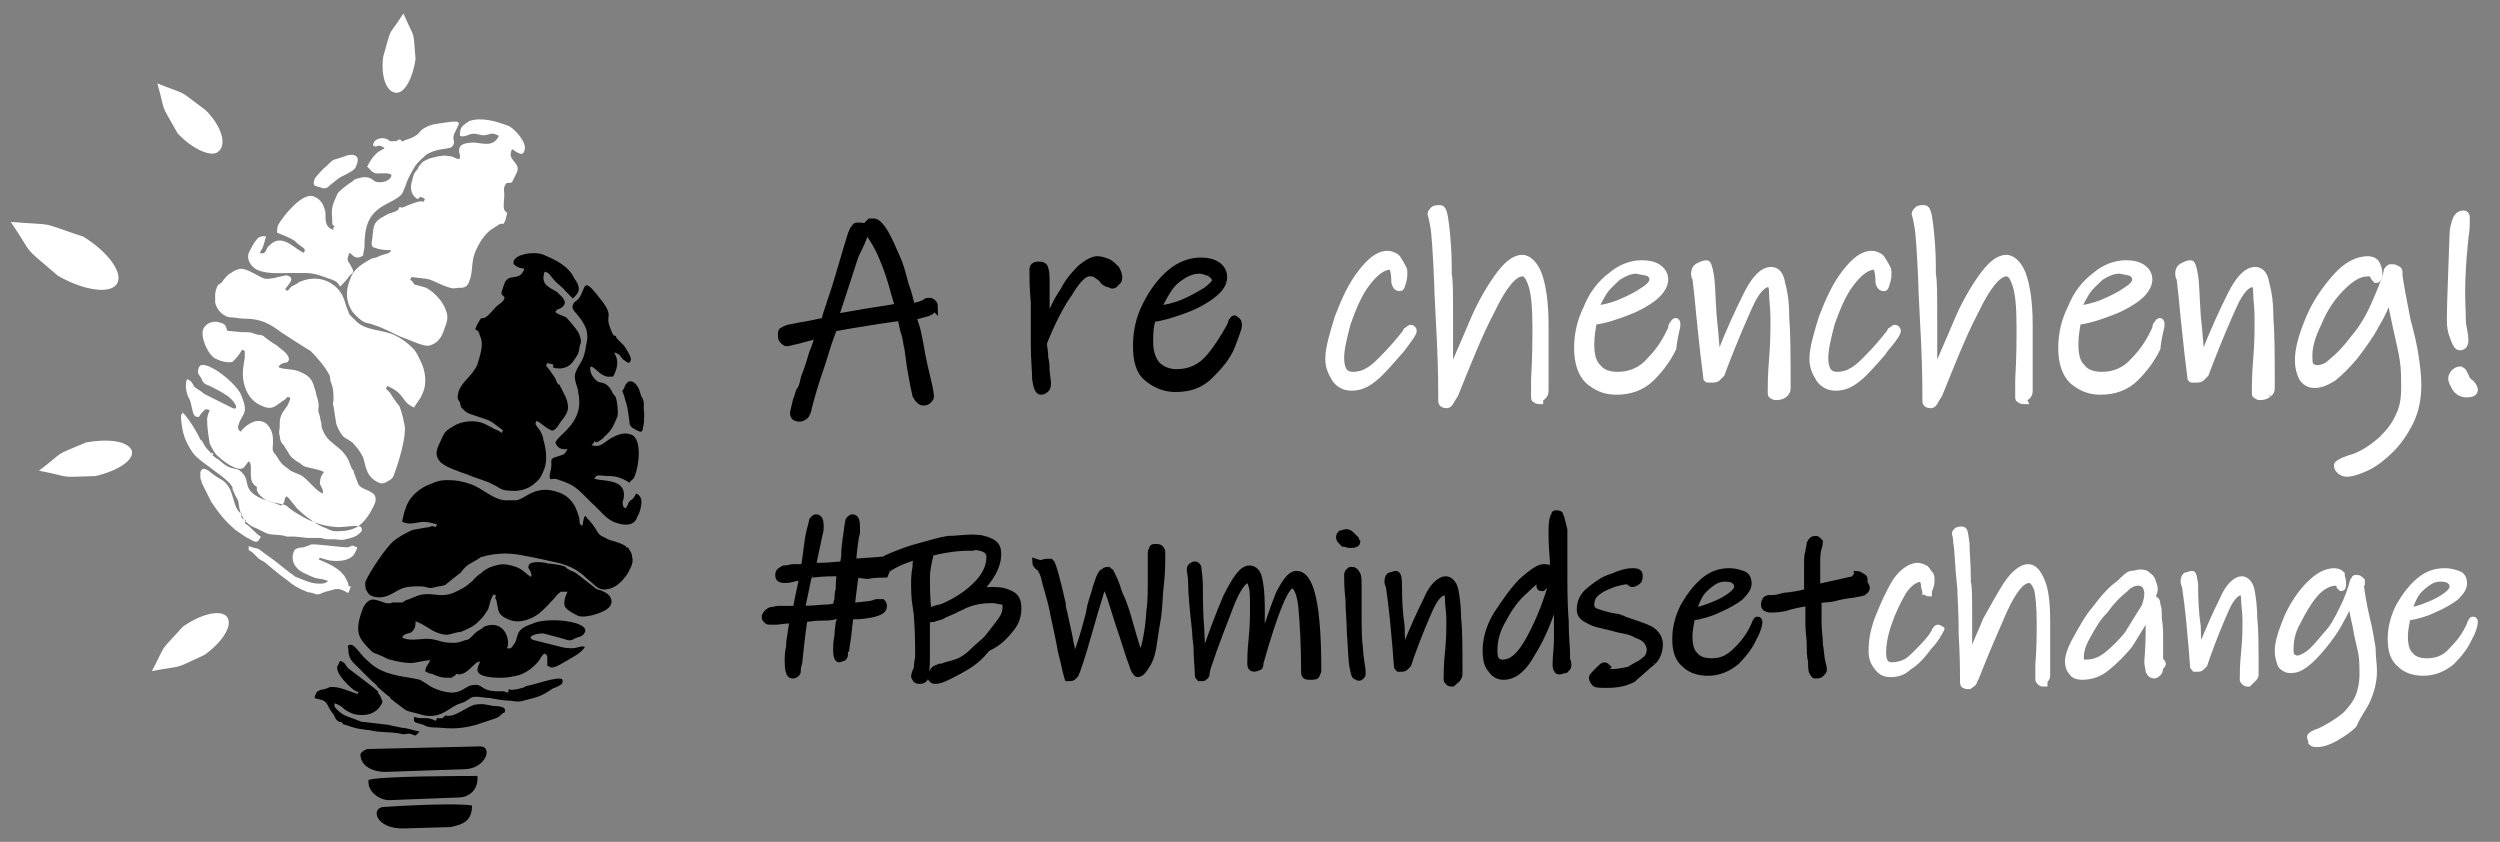
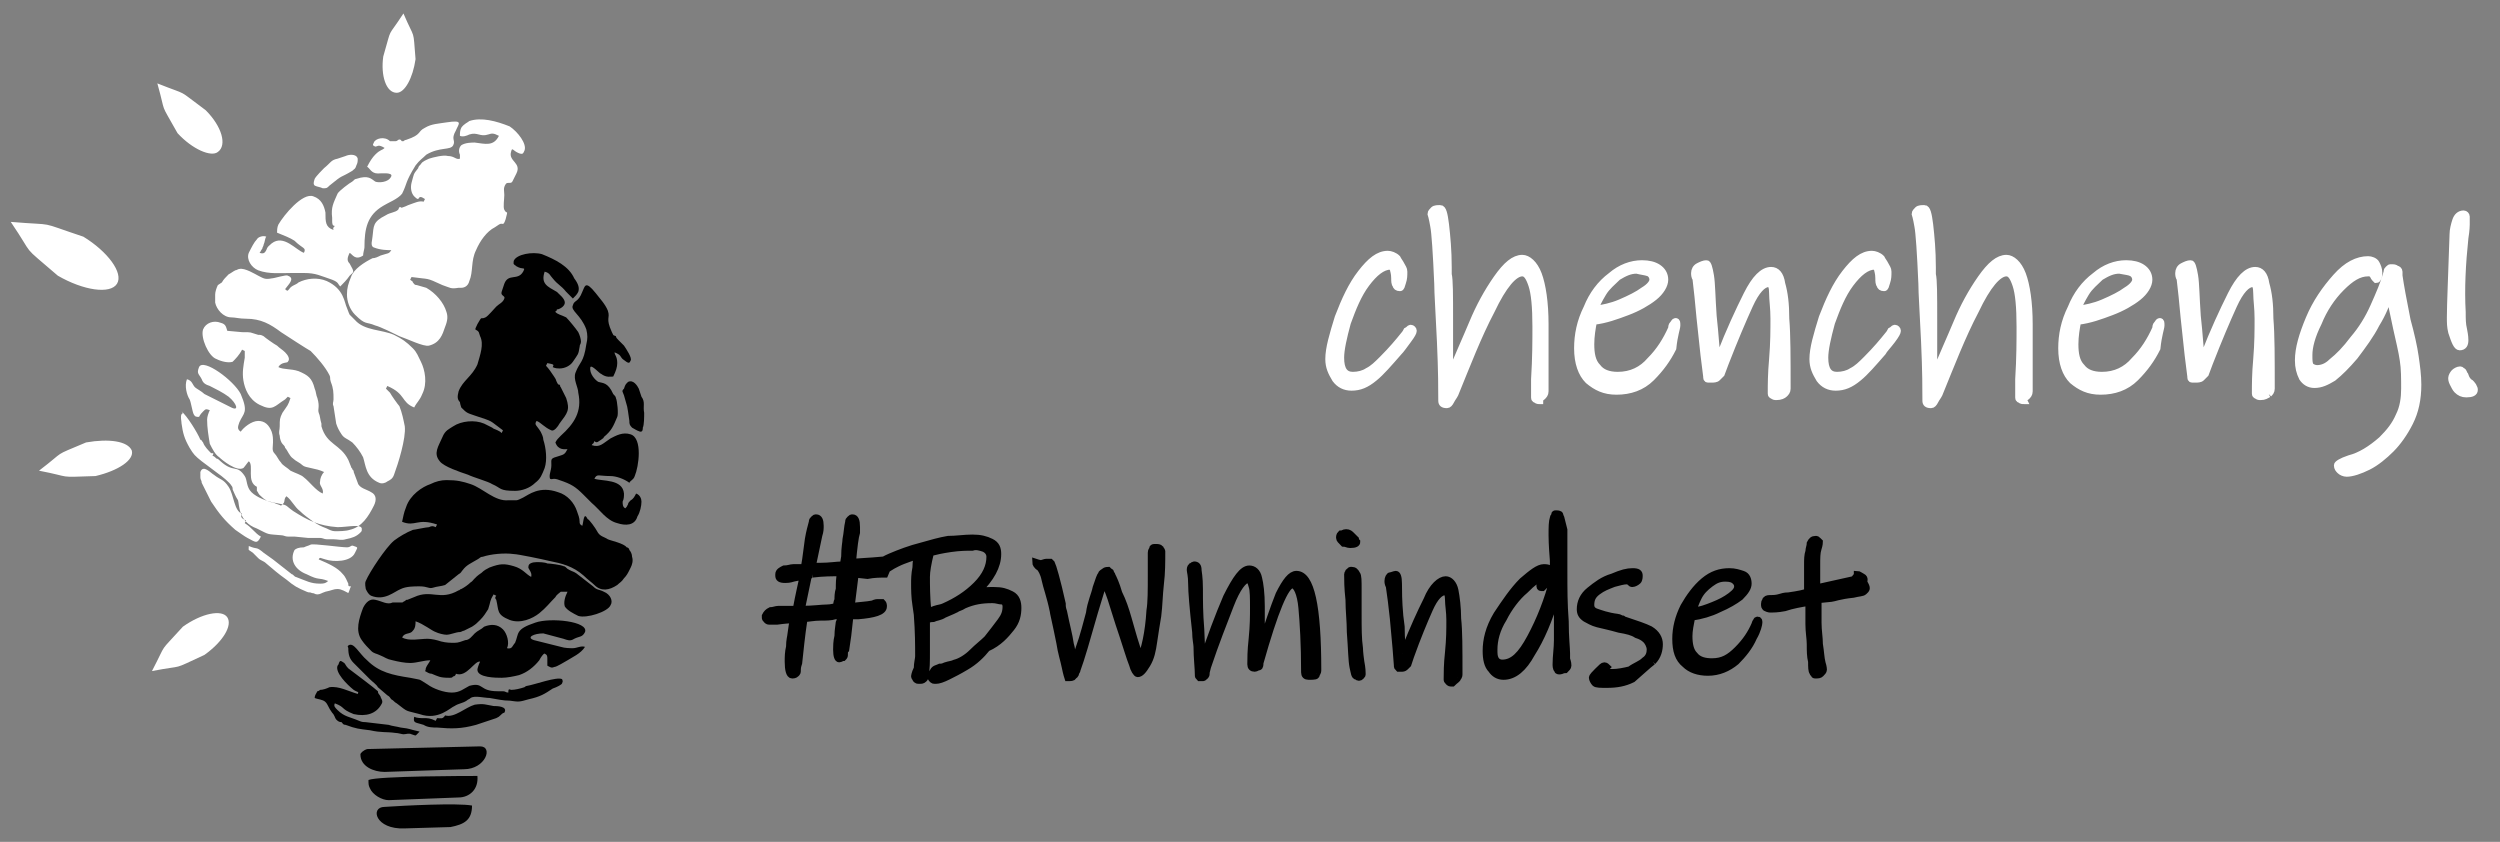
<svg xmlns="http://www.w3.org/2000/svg" id="Layer_1" x="0px" y="0px" viewBox="0 0 185.9 62.6" style="enable-background:new 0 0 185.9 62.6;" xml:space="preserve">
  <rect x="0" y="0" width="185.9" height="62.6" fill="#808080" stroke="none" />
  <style type="text/css">	.st0{fill-rule:evenodd;clip-rule:evenodd;fill:#FFFFFF;}	.st1{fill-rule:evenodd;clip-rule:evenodd;}	.st2{stroke:#000000;stroke-width:0.5;stroke-miterlimit:10;}	.st3{fill:#FFFFFF;stroke:#FFFFFF;stroke-width:0.5;stroke-miterlimit:10;}</style>
  <path class="st0" d="M23.4,13.3c0.1-0.2,0.6-0.7,0.7-0.8c0.5-0.4,0.5-0.6,1-0.7l0.6-0.2c0.2-0.1,0.8-0.2,0.9,0.2 c0,0.2,0,0.3-0.1,0.5c-0.1,0.3-0.1,0.2-0.3,0.4c-1,0.6-0.6,0.2-1.7,1.1C24.3,14,24.3,14,24,14c-0.2-0.1-0.4-0.1-0.6-0.2 C23.3,13.7,23.3,13.6,23.4,13.3 M34.3,9.5c-0.1,0.2-0.1,0.4-0.1,0.6c0.2,0.1,0.5,0,0.7-0.1c0.6-0.2,0.8,0.2,1.4,0 c0.3-0.1,0.4-0.1,0.8,0.1c-0.4,0.8-1,0.6-1.8,0.5c-0.2,0-0.7,0-1,0.2c-0.2,0.2-0.2,0.5-0.1,0.7c0,0.1,0,0.1,0,0.1c0,0.1,0,0.1,0,0.2 c-0.3,0.1-0.4-0.2-0.9-0.2c-0.3-0.1-1.1,0.1-1.4,0.2c-0.2,0.1-0.5,0.2-0.6,0.4c-0.1,0.1-0.2,0.2-0.2,0.3c-0.4,0.5-0.3,0.4-0.5,1.1 c-0.1,0.4,0,0.8,0.2,1c0.1,0.1,0.2,0.2,0.3,0.2c0.1-0.2,0.2-0.2,0.5,0L31.5,15c-0.3-0.1-0.7,0.1-1,0.2c-0.3,0.1-0.2,0.1-0.5,0.2 c-0.2,0.1-0.2,0-0.2,0c-0.2,0-0.1,0.1-0.2,0.2c-0.2,0.2-0.6,0.2-0.9,0.4c-1,0.5-0.9,0.8-1,1.6c0,0.2-0.2,0.7,0.1,0.8 c0.5,0.2,1,0.2,1.3,0.2c-0.2,0.3-0.2,0.2-0.8,0.4c-0.2,0.1-0.4,0.2-0.6,0.2c-0.6,0.3-1.4,0.8-1.6,1.4c-0.2,0.5-0.3,0.8-0.3,1.3 s0.2,1.1,0.6,1.5c0.8,0.8,0.8,0.5,1.5,0.8c0.4,0.1,1.4,0.6,1.8,0.8c0.6,0.2,1.8,0.8,2.2,0.7c0.8-0.2,1-0.8,1.2-1.4 c0.2-0.5,0.2-0.8,0.1-1.1c-0.2-0.7-0.8-1.4-1.5-1.8L31,21.2c-0.2,0-0.2-0.1-0.3-0.2c0-0.1-0.1-0.1-0.2-0.2l0.1-0.2 c1.4,0.2,1,0,2.3,0.6c0.6,0.2,0.6,0.3,1.2,0.2c0.1,0,0.2,0,0.2,0c0.2,0,0.5-0.1,0.6-0.5c0.3-0.7,0.1-1.5,0.5-2.3 c0.3-0.7,0.8-1.4,1.4-1.7l0.3-0.2c0.3-0.2,0.3,0.2,0.5-0.4c0.2-0.8,0.1-0.3-0.1-0.7c-0.1-0.2,0-0.8,0-1.1s-0.1-0.5,0.1-0.8 c0.1-0.2,0.4,0,0.5-0.2l0.3-0.6c0.4-0.8-0.6-0.9-0.4-1.6c0.1-0.4,0.1-0.1,0.6,0.1c0.3,0.1,0.3,0,0.4-0.2c0.2-0.5-0.5-1.4-1.1-1.8 c-1-0.4-2.1-0.7-3-0.4C34.8,9.1,34.5,9.2,34.3,9.5 M16.4,24c-0.5-0.2-1.1,0-1.3,0.5c-0.2,0.6,0.4,2,1,2.2c0.4,0.2,0.9,0.3,1.2,0.2 c0.2-0.2,0.5-0.5,0.7-0.9l0.2,0.1c0,0.1,0,0.4,0,0.5c-0.1,0.6-0.2,1.1-0.1,1.7s0.4,1.4,1.2,1.8c1,0.5,1.1,0.1,1.9-0.4 c0.1-0.1,0.2-0.2,0.2-0.2l0.2,0.1c-0.2,0.6-0.2,0.5-0.6,1.1c-0.2,0.4-0.2,0.5-0.2,1c0,0.3-0.1,0.4,0,0.7c0,0.2,0.1,0.5,0.2,0.6 s0.2,0.2,0.2,0.3c0.2,0.2,0.3,0.6,0.6,0.8c0.2,0.2,0.5,0.3,0.7,0.5s1,0.2,1.6,0.5c-0.2,0.2-0.3,0.5-0.3,0.7 c-0.1,0.3,0.3,0.5,0.2,0.9c-0.5-0.2-1-0.9-1.4-1.2c-0.2-0.2-0.6-0.3-1-0.5c-0.2-0.2-0.6-0.4-0.7-0.6c-0.2-0.2-0.3-0.5-0.5-0.7 s-0.1-0.5-0.1-0.8s0-0.5-0.1-0.8c-0.2-0.5-0.5-0.8-1-0.8s-1.1,0.5-1.3,0.8c-0.3-0.2-0.2-0.4-0.1-0.7c0.3-0.7,0.7-0.7,0.1-2.1 c-0.5-1-2.8-2.7-3.1-2c-0.2,0.5,0,0.5,0.2,0.9c0.1,0.3,0.3,0.4,0.6,0.5c0.4,0.2,1,0.5,1.4,0.8c0.6,0.5,0.8,1.1,0.2,0.8l-2-1 c-0.2-0.2-0.6-0.4-0.7-0.5c-0.2-0.2-0.2-0.5-0.6-0.6c-0.2,0.5,0,1.2,0.2,1.5c0.1,0.2,0.2,0.9,0.3,1.1s0.2,0.2,0.4,0.2 c0.1-0.2,0.2-0.3,0.3-0.4c0.2-0.2,0.2-0.2,0.5-0.1c-0.1,0.2-0.2,0.5-0.2,0.7c0,0.6,0.1,1.2,0.2,1.8c0.2,0.4,0.4,0.8,0.7,1 c0.2,0.2,1.3,1.1,1.8,0.8c0.1-0.1,0.3-0.4,0.4-0.5c0.4,0.3-0.2,1.5,0.6,1.9c0,0.2,0,0.2,0,0.3c0.1,0.1,0.1,0.2,0.2,0.3 c0.4,0.4,0.6,0.5,1.1,0.6c0.2,0.1,0.3,0.1,0.5,0.2c0.1-0.1,0.2-0.2,0.2-0.2c0.1-0.2,0-0.3,0.2-0.5c0.4,0.3,0.6,0.8,1,1.1 c0.3,0.3,0.6,0.5,1,0.8c0.5,0.3,0.5,0.3,1,0.5c0.2,0.1,0.4,0.2,0.6,0.2c0.3,0,0.8,0,1.1-0.1c0.9-0.2,1.4-1,1.8-1.8 c0.2-0.4,0.2-0.8-0.2-1c-0.3-0.2-0.9-0.3-1-0.7l-0.3-0.8c0-0.1,0-0.1-0.1-0.2c0-0.1-0.1-0.1-0.1-0.2l-0.2-0.5 c-0.6-1.2-1.6-1.1-2-2.5c0-0.1,0-0.1,0-0.2c-0.1-0.3-0.1-0.6-0.2-0.8c-0.1-0.3,0.1-0.4-0.1-1.1c-0.1-0.2-0.1-0.5-0.2-0.7 c-0.2-0.8-0.5-1-1.2-1.3c-0.6-0.2-1.1-0.1-1.5-0.3c0.2-0.4,0.7-0.3,0.7-0.4c0.2-0.2,0-0.5-0.2-0.7s-0.4-0.3-0.6-0.5 c-0.2-0.1-0.9-0.6-1-0.7c-0.2-0.1-0.2-0.1-0.4-0.1c-0.7-0.2-0.4-0.2-1.2-0.2l-1.1-0.1C16.8,24.3,16.8,24.1,16.4,24 M21.2,21.5 c0.2-0.3,0.8-0.8,0.2-1c-0.1-0.1-1,0.2-1.2,0.2c-0.5,0.1-0.6,0-1-0.2c-0.2-0.1-1-0.6-1.4-0.5c-0.1,0-0.2,0.1-0.3,0.1 c-0.2,0.1-0.3,0.2-0.5,0.3c-0.2,0.2-0.4,0.4-0.5,0.6l-0.3,0.2c-0.1,0.2-0.2,0.5-0.2,0.7s0,0.4,0,0.6c0.1,0.5,0.6,1.1,1.2,1.1 c0.3,0,0.6,0.1,1.1,0.1c1.1,0,1.8,0.4,2.6,1c0.3,0.2,2,1.3,2.2,1.4c0.5,0.5,1.1,1.2,1.4,1.8c0.1,0.2,0,0.2,0.1,0.5 c0.2,0.5,0.2,0.8,0.2,1.3c0,0.2-0.1,0.3,0,0.5l0.2,1.3c0.1,0.3,0.2,0.5,0.4,0.8s0.4,0.3,0.8,0.6c0.3,0.3,0.6,0.7,0.8,1.1 c0.2,0.6,0.2,1.5,1.2,1.9c0.2,0.1,0.5,0,0.6-0.1c0.2-0.1,0.4-0.2,0.5-0.5c0.3-0.8,0.9-2.7,0.8-3.6c-0.1-0.5-0.2-1-0.4-1.5 c-0.1-0.1-0.6-0.8-0.7-1c-0.1-0.1-0.2-0.2-0.3-0.3l0.1-0.2c1.4,0.6,1,1.2,2,1.6c0.2-0.4,0.4-0.5,0.6-1c0.4-0.8,0.2-1.8-0.1-2.4 c-0.2-0.4-0.3-0.7-0.6-1c-0.5-0.5-0.8-0.7-1.4-1c-0.9-0.4-2.2-0.3-2.9-1.1L26,23.4c0,0-0.1-0.2-0.2-0.5c-0.2-0.4-0.2-1.4-1.5-2 c-0.7-0.3-1.5-0.2-2.1,0.1c-0.2,0.2-0.5,0.2-0.7,0.5C21.4,21.6,21.4,21.7,21.2,21.5 M27.8,10.6c-0.1,0.2-0.1,0.2,0.1,0.3 c0.2,0,0.2-0.2,0.7,0.1c-0.2,0.2-0.3,0.1-0.7,0.5c-0.2,0.2-0.4,0.5-0.6,0.9c0.2,0.1,0.3,0.5,0.8,0.5c0.2,0,1.1-0.1,1,0.2 c-0.2,0.5-1,0.5-1.2,0.4c-0.3-0.2-0.5-0.5-1.4-0.2c-0.1,0-0.2,0.1-0.3,0.2c-0.2,0.1-1,0.7-1.1,0.9c-0.3,0.7-0.5,1-0.4,1.8 c0,0.1,0,0.2,0,0.2c0,0.2,0,0.4,0.2,0.4c-0.2,0.2-0.1,0.2-0.1,0.3c-0.6-0.2-0.6-0.6-0.6-1.3c-0.1-0.5-0.3-1-0.9-1.2 c-0.8-0.3-2.2,1.4-2.6,2.1c-0.1,0.2-0.1,0.5-0.1,0.6c0.5,0.2,1,0.4,1.3,0.6c0.6,0.6,0.9,0.5,0.7,0.9c-0.6-0.2-1.5-1.4-2.4-0.7 c-0.2,0.2-0.3,0.2-0.4,0.5c-0.1,0.2-0.2,0.3-0.5,0.2c0.1-0.1,0.1-0.2,0.2-0.3c0-0.1,0.1-0.2,0.1-0.3c0.1-0.2,0.1-0.5,0.2-0.6 c-0.2-0.1-0.6,0-0.7,0.2c-0.2,0.2-0.4,0.6-0.6,1c-0.2,0.5,0.2,1.1,0.7,1.3c0.8,0.3,1.7,0.2,2.5,0.2c0.1,0,0.2,0,0.3,0h0.6 c0.9,0,1.2,0.2,2.1,0.5c0.5,0.2,0.4,0.3,0.6,0.5c0.2-0.2,0.5-0.5,0.7-0.8c0.3-0.3,0.4-0.2,0-0.9c-0.2-0.2-0.2-0.4,0-0.8 c0.2,0.1,0.4,0.6,1,0.2c0-0.2,0.1-0.5,0.1-0.6c0-1.4,0.2-2.4,1.4-3.1c0.3-0.2,1.1-0.5,1.4-0.9c0.4-0.8,0.2-0.8,1-2.1 c0.3-0.4,0.5-0.5,0.8-0.8c1-0.6,1.8-0.3,2-0.7s-0.2-0.4,0.2-1.1c0.2-0.5,0.6-0.8-0.7-0.6c-0.6,0.1-1.1,0.1-1.6,0.4 c-0.6,0.3-0.2,0.5-1.4,0.9c-0.1,0-0.2,0.1-0.2,0.1c-0.2,0-0.1,0-0.2-0.1c-0.2-0.1-0.2,0.1-0.4,0.1c-0.1,0-0.2,0-0.2,0s-0.1,0-0.2,0 C28.6,10.1,27.9,10.3,27.8,10.6 M13.5,30.8c-0.1,0.2,0,0.5,0,0.7c0.1,0.7,0.2,1.1,0.6,1.8c0.3,0.5,0.4,0.6,0.9,1 c0.4,0.3,0.8,0.6,1.2,0.9c0.3,0.2,0.9,0.7,1,0.9c0.1,0.1,0.1,0.2,0.1,0.3c0.1,0.2,0.2,0.5,0.4,0.8c0.1,0.3,0,1.6,1.4,2.1 c1,0.5,0.7,0.4,1.8,0.5c0.2,0,0.3,0.1,0.5,0.1s0.3,0,0.5,0l1,0.1c0.3,0,0.6,0,0.9,0c0.2,0,0.3,0.1,0.5,0.1s0.2,0,0.5,0 s0.6,0.1,0.9,0c0.5-0.1,0.8-0.2,1.1-0.5c0.1-0.1,0.1-0.1,0.1-0.2c0.1-0.5-1-0.2-1.8-0.2c-1.4-0.1-2.2-0.5-3.3-1.2 c-0.7-0.5-0.3-0.4-1.3-0.6c-0.6-0.1-1.4-0.4-1.8-0.8c-0.4-0.4-0.3-0.9-0.5-1.2c-0.6-0.9-0.8-0.2-1.8-1.1c-0.1-0.1-0.2-0.2-0.3-0.2 c-0.1-0.1-0.2-0.2-0.3-0.2c0.1-0.2,0.1-0.2-0.1-0.2c-0.2-0.2-0.5-0.5-0.6-0.8c-0.1-0.1-0.1-0.2-0.2-0.2c-0.2-0.5-1-1.8-1.4-2.1 C13.7,30.7,13.6,30.7,13.5,30.8 M21.9,40.9c-0.4,0.8,0.1,1.5,0.9,1.8c1,0.5,0.8,0.2,1.6,0.5c-0.2,0.2-0.4,0.2-0.6,0.2 c-0.7,0-1-0.2-1.8-0.5c-0.1,0-0.2-0.2-0.3-0.2l-1.4-1.1c-0.3-0.2-0.4-0.3-0.7-0.5c-0.6-0.5-0.4-0.2-1.1-0.5c0,0.4-0.1,0.2,0.3,0.5 c0.2,0.2,0.3,0.3,0.4,0.4c0.2,0.2,0.4,0.2,0.6,0.4c0.6,0.5,0.8,0.7,1.5,1.2c0.6,0.5,0.8,0.6,1.5,0.9c0.2,0.1,0.2,0,0.4,0.1 c0.2,0,0.2,0.1,0.4,0.1s0.3-0.1,0.6-0.2c0.5-0.1,0.6-0.2,0.9-0.2s0.6,0.2,0.8,0.3c0.1-0.2,0.1-0.3,0.2-0.5c-0.2,0-0.2,0-0.2-0.2 c-0.1-0.2-0.2-0.5-0.4-0.7c-0.4-0.5-1.1-0.8-1.8-1.1c0.1-0.2,0.1-0.1,0.5,0c0.6,0.2,1.9,0.2,2.2-0.5l0.1-0.2 c0.1-0.2,0.1-0.2-0.2-0.3c-0.2-0.1-0.2,0.1-0.5,0.1c-0.5,0-2.5-0.3-2.7-0.2s-0.3,0.1-0.5,0.2C22.2,40.7,22,40.8,21.9,40.9 M18.4,40 c0.6,0.3,0.7,0.5,1-0.1c-0.2-0.1-0.4-0.3-0.6-0.5s-0.3-0.3-0.6-0.5l0.1-0.2c-0.2-0.1-0.5-0.2-0.3-0.5c-0.6-0.2-0.6-1.4-1-2 s-0.6-0.5-1.1-0.9c-0.2-0.1-0.8-0.8-1-0.2c0,0.2,0,0.2,0,0.4s0.1,0.2,0.1,0.4l0.7,1.4c0.6,0.9,1,1.4,1.8,2.1 C17.8,39.6,18.2,39.9,18.4,40 M6.2,17.6c-3.6-1.2-1.8-0.8-5.4-1.1l0,0c1.9,2.8,0.6,1.5,3.5,4c1.9,1.1,3.9,1.4,4.4,0.6 S8,18.7,6.2,17.6 M15.3,8.2c-2.3-1.7-1.1-1-3.6-2l0,0c0.7,2.5,0.1,1.2,1.5,3.7c1.1,1.2,2.5,1.8,3,1.4C16.9,10.8,16.5,9.4,15.3,8.2  M30.9,4.4C30.7,2,30.9,3.1,30,1l0,0c-1.3,2-0.8,0.8-1.5,3.2c-0.2,1.4,0.2,2.7,1,2.7C30.1,6.9,30.7,5.8,30.9,4.4 M13.6,46.6 c-1.9,2.1-1.1,1-2.3,3.3l0,0c2.6-0.5,1.3,0,3.9-1.2c1.4-1,2.1-2.2,1.7-2.8C16.5,45.3,15,45.6,13.6,46.6 M6.4,32.9 C3.8,34,5,33.4,2.9,35l0,0c2.6,0.5,1.2,0.5,4.2,0.4c1.7-0.4,2.9-1.2,2.7-1.9C9.5,32.8,8.1,32.6,6.4,32.9" />
  <path class="st1" d="M43,21.7c-0.1,0.2-0.2,0.3-0.4,0.5c-0.2-0.2-0.3-0.3-0.5-0.5c-0.4-0.5-0.6-0.5-1-1c-0.2-0.2-0.2-0.4-0.6-0.5 c-0.3,0.9,0.2,1.1,0.9,1.5c0.2,0.2,0.6,0.5,0.6,0.8c0,0.2-0.2,0.4-0.5,0.5c-0.1,0-0.1,0-0.1,0.1c-0.1,0-0.1,0.1-0.1,0.1 c0.2,0.2,0.4,0.2,0.8,0.4c0.2,0.2,0.7,0.8,0.9,1.1c0.1,0.2,0.2,0.5,0.2,0.7s-0.1,0.2-0.1,0.4c-0.1,0.6-0.1,0.5-0.5,1.1 c-0.2,0.3-0.6,0.5-1,0.5c-0.1,0-0.3,0-0.5-0.1c0.1-0.2,0.1-0.2-0.4-0.3l-0.1,0.2c0.2,0.2,0.4,0.5,0.6,0.8c0.2,0.3,0.1,0.2,0.2,0.4 c0.1,0.2,0.1,0.2,0.2,0.2c0.1,0.1,0,0.1,0.1,0.2c0.1,0.2,0.3,0.6,0.4,0.8c0.3,0.9,0.1,1.1-0.5,1.9c-0.1,0.2-0.4,0.6-0.6,0.5 c-0.5-0.2-0.8-0.6-1.1-0.7c-0.2,0.3,0,0.3,0.3,0.8c0.1,0.2,0.2,0.4,0.2,0.6c0.2,0.6,0.3,1.5,0.1,2.1c-0.2,0.5-0.3,0.8-0.7,1.1 c-0.4,0.4-1,0.6-1.5,0.6c-1.2,0-1-0.2-1.7-0.5c-0.3-0.2-1.4-0.5-1.8-0.7c-0.6-0.2-1.8-0.6-2.1-1c-0.5-0.6-0.1-1.1,0.2-1.8 c0.2-0.5,0.5-0.6,0.8-0.8c0.6-0.4,1.6-0.5,2.3-0.2l0.6,0.3c0.1,0.1,0.2,0.1,0.4,0.2c0.2,0.1,0.2,0.1,0.3,0.2l0.1-0.2 c-1.1-0.8-0.6-0.6-2.1-1.1c-0.6-0.2-0.6-0.2-1-0.6c-0.1-0.3-0.1-0.4-0.1-0.4c-0.2-0.2-0.2-0.4-0.1-0.8c0.3-0.8,1-1.1,1.4-2 c0.2-0.7,0.5-1.5,0.2-2.1l-0.1-0.3c-0.2-0.3-0.4,0-0.1-0.6c0.4-0.7,0.2-0.3,0.6-0.5c0.2-0.1,0.6-0.6,0.8-0.8 c0.2-0.2,0.5-0.3,0.6-0.6c0.1-0.2-0.3-0.2-0.2-0.5l0.2-0.6c0.3-0.8,1-0.2,1.4-0.9c0.2-0.4,0-0.1-0.5-0.4c-0.3-0.2-0.2-0.2-0.2-0.4 c0.2-0.5,1.4-0.7,2.1-0.5c1,0.4,2,0.9,2.4,1.8C43,21.1,43.1,21.4,43,21.7 M44.9,44c-0.4-0.2-0.5-0.1-0.8-0.4l-0.9-0.7 c-0.6-0.5-0.5-0.3-1-0.6c-0.1-0.1-0.2-0.2-0.3-0.2c-0.2-0.1-1-0.2-1.2-0.2c-0.2-0.1-0.6-0.1-0.8-0.1c-0.3,0-0.6,0.1-0.6,0.3 c-0.1,0.2,0.3,0.4,0.2,0.8c-0.4-0.2-0.6-0.6-1.3-0.8s-1-0.2-1.8,0.1c-0.2,0.1-0.4,0.2-0.6,0.4c-0.6,0.4-0.6,0.6-0.8,0.7 c-0.2,0.2-0.5,0.4-0.7,0.5c-0.1,0-0.1,0.1-0.2,0.1c-1.4,0.8-2-0.1-3.3,0.5l-0.5,0.2c-0.1,0-0.1,0-0.2,0.1c-0.1,0-0.1,0.1-0.2,0.1 h-0.7c-0.4,0.2-0.8-0.1-1.3-0.2c-0.4-0.1-0.7,0.2-0.9,0.6c-0.3,0.8-0.6,1.7-0.1,2.4c0.2,0.3,0.5,0.6,0.7,0.8s0.4,0.2,0.6,0.3 c0.5,0.2,0.5,0.3,1,0.4c0.4,0.1,0.9,0.2,1.3,0.2c0.5,0,1-0.2,1.5-0.2c-0.1,0.2-0.2,0.3-0.3,0.5s0,0.2-0.1,0.3 c0.2,0.1,0.3,0.2,0.5,0.2c0.5,0.2,0.6,0.3,1.3,0.3c0.2,0,0.2,0,0.3-0.1c0.1,0,0.2-0.1,0.2-0.2c0.8,0.3,1.4-1,1.8-0.9 c-0.1,0.2-0.2,0.5-0.2,0.6c0,0.6,1.4,0.6,1.8,0.6c0.4,0,0.9-0.1,1.3-0.2c0.6-0.2,1.1-0.6,1.5-1.1c0.1-0.2,0.3-0.5,0.4-0.5 c0.2,0.1,0.2,0.2,0.2,0.4s0,0.4,0,0.5c0.2,0.1,0.3,0.2,0.5,0.1c0.2,0,0.8-0.4,1-0.5c0.3-0.2,1-0.5,1.3-1c-0.3-0.1-0.6,0.1-0.9,0.1 c-0.2,0-0.6,0-0.9-0.1l-2-0.5c-0.6-0.2,0-0.5,0.7-0.5c0.4,0.1,1.1,0.3,1.5,0.4c0.3,0.1,0.5,0.2,0.8,0c0.4-0.2,0.6-0.1,0.8-0.5 c0.3-0.8-2.6-1.1-3.7-0.7c-1.5,0.5-1.2,0.8-1.5,1.5c-0.2,0.2-0.2,0.5-0.6,0.4c0.2-0.4,0-1.1-0.3-1.4c-0.4-0.4-0.9-0.4-1.4-0.2 c-0.2,0.2-0.5,0.3-0.7,0.5s-0.4,0.5-0.7,0.5c-0.3,0.1-0.5,0.2-0.8,0.2s-0.6,0-1-0.1c-0.3-0.1-0.7-0.2-1-0.2c-0.6,0-1.4,0.2-1.9-0.1 c0.2-0.4,0.6-0.2,0.8-0.5c0.2-0.2,0.2-0.5,0.2-0.7c0.6,0.2,1.2,0.7,1.5,0.8c0.2,0.1,0.6,0.2,0.8,0.2c0.3,0,0.7-0.2,1-0.2 c0.1,0,0.2-0.1,0.3-0.1c0.2-0.1,0.4-0.2,0.6-0.3c0.3-0.2,0.3-0.2,0.6-0.5s0.4-0.5,0.6-0.8c0.2-0.6,0.1-0.6,0.4-1.1l0.2,0.1 c-0.1,0.1-0.1,0.2,0,0.3c0.2,0.8,0,1.1,1,1.5c0.8,0.3,1.7-0.1,2.2-0.5s0.8-0.8,1.2-1.2c0.1-0.2,0.3-0.3,0.4-0.4h0.5 c-0.2,0.4-0.3,0.8-0.2,1.1c0.2,0.3,0.6,0.5,1,0.7c0.6,0.2,2.2-0.3,2.4-0.8C45.6,44.7,45.4,44.2,44.9,44 M43.3,39.1 c-0.2-0.1-0.2-0.2-0.2-0.3c0-0.3-0.1-0.5-0.2-0.8c-0.2-0.6-0.7-1.2-1.4-1.4c-1.4-0.5-2.2,0.2-2.6,0.4c-0.2,0.1-0.4,0.2-0.5,0.2h-0.6 c-1,0.1-1.9-0.9-2.8-1.2c-0.6-0.2-1-0.3-1.8-0.3c-0.4,0-0.8,0.1-1.2,0.3c-0.6,0.2-1.5,0.8-1.8,1.7c-0.2,0.5-0.2,0.7-0.3,1.1 c1,0.4,1.1-0.3,2.6,0.2l-0.1,0.2c-0.2-0.1-0.3-0.1-0.5,0c-0.2,0-1.1,0.2-1.2,0.2c-0.5,0.2-1,0.5-1.4,0.8c-0.6,0.5-1.8,2.3-2.1,3 c-0.1,0.2,0,0.5,0,0.6c0.1,0.2,0.2,0.4,0.4,0.5c1,0.4,1.7-0.3,2.2-0.5c0.4-0.2,1-0.2,1.4-0.2c0.6,0,0.7,0.2,1,0.1 c0.3-0.1,0.6-0.1,0.9-0.2l1-0.8c0.2-0.1,0.2-0.2,0.3-0.3c0.3-0.4,0.6-0.5,1.1-0.8c0.2-0.1,0.2-0.2,0.4-0.2c0.6-0.2,1.6-0.3,2.3-0.2 c0.3,0,2.2,0.4,2.6,0.5c1,0.2,1.8,0.4,2.6,1.1c0.3,0.3,0.6,0.5,0.8,0.7c0.5,0.5,1.1,0.4,1.7,0c0.2-0.2,0.3-0.2,0.5-0.5 c0.2-0.2,0.3-0.4,0.4-0.6l0.1-0.2c0.1-0.2,0.2-0.5,0.1-0.8c0-0.2-0.1-0.4-0.2-0.5c0-0.1-0.1-0.2-0.2-0.2c-0.2-0.3-1.2-0.5-1.4-0.6 c-0.3-0.2-0.6-0.2-0.8-0.6c-0.1-0.2-0.6-0.9-0.7-0.9C43.4,38,43.4,38.8,43.3,39.1 M46.9,26.8c0.1-0.2-0.3-0.8-0.5-1.1 c-0.1-0.1-0.1-0.1-0.2-0.2c-0.1-0.1-0.1-0.1-0.2-0.2c-0.1-0.1-0.2-0.2-0.2-0.3c-0.2-0.1-0.1,0-0.2-0.1l-0.1-0.2 c-0.5-1.1-0.1-1-0.3-1.6c-0.2-0.5-0.6-0.9-0.9-1.3c-0.8-1-0.8-0.5-1-0.1c-0.3,0.8-0.6,0.6-0.7,1c-0.2,0.4,0.6,0.7,1,1.8 c0.1,0.4,0.1,0.7,0,1.1c-0.2,1.4-0.5,1.3-0.8,2.1c-0.2,0.5,0.2,1.1,0.2,1.5c0.3,1.4-0.3,2.3-1.3,3.2c-0.2,0.2-0.3,0.3-0.4,0.5 c0.2,0.6,0.7,0.5,0.9,0.5c-0.2,0.4-0.3,0.4-0.6,0.5c-0.7,0.2-0.6,0.2-0.6,0.7c0,0.4-0.2,0.7-0.1,1c0.2,0.1,0.2-0.1,0.7,0.1 c0.9,0.3,1.2,0.5,1.8,1.1l0.4,0.4c0.1,0.1,0.2,0.2,0.2,0.2c0.6,0.5,1.1,1.3,1.9,1.5c0.6,0.2,1.3,0.2,1.5-0.5 c0.2-0.3,0.3-0.8,0.3-1.1c0-0.2-0.1-0.5-0.4-0.6c-0.1,0.2-0.2,0.4-0.4,0.5c-0.1,0.1-0.2,0.2-0.2,0.3c-0.1,0.2-0.1,0.2-0.2,0.3 c-0.2-0.1-0.2-0.3-0.2-0.5c0.1-0.2,0.1-0.4,0.1-0.6c-0.1-1.1-1.6-0.9-2.2-1.1c0.2-0.4,0.3-0.2,1.2-0.2c0.4,0,1,0.2,1.4,0.5 c0.1-0.2,0.3-0.2,0.4-0.5c0.3-0.7,0.6-2.8-0.3-3.1c-0.6-0.2-1.1,0.1-1.5,0.3c-0.6,0.4-0.8,0.7-1.4,0.5c0.1-0.2,0.1,0,0.2-0.3 c0.2,0.2,0.3,0,0.5-0.1c0.1-0.1,0.2-0.1,0.2-0.2c0.6-0.5,0.7-0.8,1-1.5c0.1-0.2,0-1.2-0.1-1.4c0-0.1-0.1-0.2-0.2-0.3 c-0.4-0.9-0.8-0.8-1.1-0.9c-0.2-0.1-0.7-0.6-0.6-1.1c0.1-0.2,0.7,0.5,0.8,0.5c0.4,0.3,0.7,0.2,0.9,0.2c0.2-0.4,0.3-0.7,0.3-1 c0-0.5-0.2-0.6-0.2-0.8c0.5,0.2,0.4,0.3,0.6,0.5C46.8,27.1,46.8,27,46.9,26.8 M41.8,50.8c0.1-0.2,0-0.2,0-0.3 c-0.4-0.2-2,0.4-2.6,0.5c-0.1,0-0.2,0.1-0.2,0.1c-0.3,0.1-0.7,0.2-1,0.2c-0.2-0.1-0.2,0-0.2,0.2c-0.2,0-0.2-0.1-0.4-0.1 s-0.2,0-0.4,0c-1.4,0-1-0.7-2.1-0.4c-0.4,0.2-0.7,0.5-1.3,0.5s-1.4-0.3-1.8-0.6c-0.8-0.5-0.4-0.3-1.3-0.5c-1.3-0.2-2.3-0.4-3.2-1.3 c-0.6-0.5-1-1.4-1.4-1.1c-0.1,0.1,0,0.1,0,0.2c0,0.5,0.1,0.8,0.4,1.1c0.2,0.2,0.4,0.4,0.6,0.6c0.1,0.1,0.2,0.2,0.3,0.3 s0.2,0.2,0.3,0.3c0.2,0.2,0.5,0.4,0.6,0.6l0.7,0.6c0.2,0.1,0.2,0.2,0.3,0.3c0.2,0.1,0.2,0.2,0.4,0.3c0.9,0.7,0.6,0.5,1.7,0.8 c1.4,0.5,2.3-0.5,2.6-0.6c0.3-0.2,0.6-0.2,0.9-0.4c0.1-0.1,0.2-0.1,0.3-0.2c0.3-0.2,1,0,1.4,0c0.6,0.1,1,0.2,1.5,0.2 c0.7,0.1,0.7,0.1,1.4-0.1c0.9-0.2,1.2-0.4,1.8-0.8C41.4,51.1,41.8,50.9,41.8,50.8 M28.4,52.3c0.1-0.2-0.1-0.4-0.1-0.5 c-0.1-0.2-0.2-0.2-0.2-0.4c-0.2-0.2-1.8-1.4-2.2-1.7c-0.2-0.2-0.2-0.3-0.3-0.4c-0.3-0.2-0.3-0.2-0.4,0c0,0.1-0.1,0.2-0.1,0.2 c-0.2,0.5,0.7,1.4,1.2,1.8c0.3,0.2,0.4,0.1,0.3,0.3c-0.7-0.2-1.4-0.6-2.1-0.5c-0.2,0.1-0.5,0.2-0.7,0.2c-0.1,0.1-0.2,0.1-0.2,0.1 c-0.1,0.2-0.2,0.3-0.2,0.5c0.2,0.1,0.6,0.1,0.8,0.3s0.2,0.4,0.5,0.8c0.2,0.2,0.2,0.4,0.3,0.5s0.2,0.2,0.4,0.2 c0.1,0.1,0.1,0.2,0.3,0.2c0.8,0.3,1,0.3,1.8,0.4c0.9,0.2,1.2,0.1,1.9,0.2c0.2,0,0.5,0.1,0.6,0.1c0.2,0,0.4-0.1,0.6,0 c0.4,0.1,0.2,0.2,0.6-0.2c-0.9-0.2-0.6-0.2-1.4-0.3c-0.4-0.1-0.6-0.1-0.9-0.2l-1.7-0.2c-0.1,0-0.3,0-0.5-0.1 c-0.7-0.3-1.1-0.3-1.6-0.8c-0.2-0.2-0.3-0.3-0.2-0.5c0.8,0.3,0.4,0.4,1.4,0.8C27.2,53.3,28,53.1,28.4,52.3 M31.5,53.9 c0.3,0.2,0.7,0.2,1,0.2c1.1,0.1,1.8,0.1,2.9-0.2l1.5-0.5c0.2-0.1,0.2-0.1,0.3-0.2c0.1-0.1,0.2-0.2,0.3-0.2c0.3-0.5-0.6-0.5-0.8-0.5 c-0.6-0.1-0.7-0.2-1.4-0.1c-0.7,0.2-1.5,1-2.2,0.8c-0.2,0.3-0.3,0.2-0.6,0.2l-0.1,0.2c-0.4-0.2-0.6-0.2-0.9-0.2 c-0.2,0-0.5,0-0.7-0.1C30.7,53.8,30.9,53.7,31.5,53.9 M47.8,31.8c0.1-0.2,0.1-0.8,0.1-1.1c-0.1-0.5,0.1-0.8-0.2-1.2l-0.2-0.6 c-0.1-0.2-0.4-0.7-0.8-0.5c-0.2,0.2-0.2,0.2-0.3,0.5c-0.2,0.2-0.1,0.2,0,0.5c0.3,1.1,0.2,0.5,0.4,1.9c0,0.2,0,0.3,0.2,0.5 c0.2,0.1,0.3,0.2,0.6,0.3C47.7,32.1,47.8,32.1,47.8,31.8 M26.8,56.1c0,0.9,1,1.3,1.8,1.3l5.9-0.2c1.6,0,2.2-1.7,1.2-1.7l-8.4,0.2 C27,55.8,26.8,56,26.8,56.1 M27.4,58c0,0.3,0,0.4,0.1,0.6c0.2,0.5,0.9,0.9,1.4,0.9l5.2-0.2c0.8,0,1.5-0.6,1.4-1.6 C34.8,57.7,28.1,57.7,27.4,58 M33.5,61.5c1-0.2,1.6-0.5,1.6-1.6c-1.1-0.2-5,0-6.5,0.1c-1.1,0-0.7,1.7,1.5,1.6L33.5,61.5z" />
  <g>
-     <path class="st2" d="M69.3,23c0,0.1-0.1,0.2-0.2,0.2c-0.1,0.1-0.3,0.1-0.6,0.2c-0.3,0.1-0.5,0.1-0.6,0.1c0.1,0.5,0.2,0.7,0.2,0.7  c0.1,0.3,0.2,0.8,0.3,1.3c0.2,1.3,0.5,2.4,0.7,3.3c0.1,0.5,0.1,0.7,0.1,0.7c0,0.1-0.1,0.2-0.2,0.3s-0.2,0.1-0.4,0.1  c-0.1,0-0.2-0.1-0.3-0.2c-0.1-0.1-0.1-0.2-0.2-0.3c-0.1-0.4-0.2-0.9-0.3-1.5c-0.1-0.5-0.2-1.2-0.3-2c-0.1-0.3-0.1-0.8-0.3-1.3  c-0.1-0.5-0.2-0.8-0.2-1c-0.8,0.1-2.1,0.3-3.9,0.6L62,24.4l-0.4,1.1l-0.5,1.6c-0.5,1.4-0.8,2.5-1,3.3c0,0.2-0.1,0.3-0.2,0.5  c-0.1,0.1-0.3,0.2-0.4,0.2s-0.3,0-0.4-0.1C59,30.9,59,30.8,59,30.7s0.1-0.4,0.2-0.9c0.2-0.5,0.2-0.7,0.3-0.8s0.2-0.4,0.3-0.9  c0.2-0.5,0.4-1.1,0.6-1.8c0.3-0.7,0.4-1.2,0.5-1.4c-0.7,0.2-1.2,0.3-1.5,0.4c-0.5,0.1-0.8,0.2-0.9,0.2c-0.1,0-0.2-0.1-0.3-0.2  s-0.1-0.2-0.1-0.4s0-0.3,0.1-0.3c0.1-0.1,0.2-0.1,0.4-0.2c0.5-0.1,1-0.2,1.6-0.3c0.5-0.1,0.9-0.2,1.1-0.2c0.1-0.4,0.2-0.7,0.3-1  c0.1-0.2,0.1-0.4,0.2-0.6c0.1-0.3,0.2-0.6,0.3-0.9l0.3-1c0.5-1.7,0.8-2.7,0.9-3c0.1-0.2,0.1-0.3,0.2-0.4s0.1-0.2,0.2-0.2  c0.3,0,0.5,0,0.7,0.1c0,0,0.1-0.1,0.1-0.2c0.1-0.1,0.1-0.1,0.2-0.2c0.1,0,0.2,0,0.3,0c0.2,0,0.5,0.3,0.8,0.8s0.6,1.2,0.9,1.9  c0.2,0.4,0.4,1.1,0.6,1.9c0.3,0.8,0.4,1.4,0.5,1.7c0.2,0,0.4-0.1,0.5-0.1s0.2-0.1,0.3-0.1c0.1,0,0.1-0.1,0.2-0.1  c0.1-0.1,0.1-0.1,0.2-0.1s0.1,0,0.2,0c0.2,0.1,0.3,0.2,0.3,0.5C69.4,22.8,69.3,22.9,69.3,23 M66.4,21.4c-0.2-0.7-0.4-1.3-0.6-1.8  s-0.4-1-0.7-1.5c-0.3-0.5-0.5-0.8-0.7-1l-0.2,0.6c-0.2,0.5-0.4,0.9-0.6,1.3c-0.3,0.9-0.8,2.5-1.5,4.6l2.3-0.4l1.9-0.3l0.5-0.1  C66.8,22.7,66.6,22.2,66.4,21.4 M83,21c0.2-0.1,0.2-0.3,0.2-0.4c0-0.2-0.1-0.4-0.2-0.6c-0.2-0.2-0.4-0.4-0.6-0.5  c-0.3-0.1-0.5-0.2-0.8-0.2s-0.7,0.2-1.2,0.6c-0.4,0.4-0.9,0.9-1.3,1.7c-0.5,0.7-0.9,1.6-1.3,2.6v-3.1c0-0.5,0-0.9-0.1-1.1  c0-0.2-0.2-0.3-0.4-0.3c-0.4,0-0.5,0.1-0.5,0.4c0,0.5,0,1.3,0.1,2.4c0,0.7,0,1.4,0,1.9s0,0.9,0,1.2c0,1.1,0.1,2,0.1,2.6  c0.1,0.6,0.2,0.9,0.4,0.9c0.2,0,0.3-0.1,0.4-0.2s0.1-0.3,0.1-0.5l-0.1-0.8c0-0.2,0-0.6-0.1-1c0-0.5-0.1-0.8-0.1-1.1  c0.6-1.5,1.2-2.7,1.9-3.7c0.6-1,1.1-1.5,1.5-1.5c0.2,0,0.3,0,0.5,0.1c0.1,0.1,0.3,0.2,0.4,0.3s0.2,0.3,0.3,0.3  c0.1,0.1,0.2,0.1,0.3,0.1C82.7,21.3,82.9,21.2,83,21 M92.1,24.2c0,0.2-0.2,0.7-0.5,1.5s-0.9,1.5-1.6,2.2s-1.5,1-2.6,1  c-0.8,0-1.5-0.3-2.1-0.8s-0.8-1.3-0.8-2.4c0-1,0.2-2,0.7-3s1.1-1.8,1.8-2.4c0.7-0.6,1.5-0.9,2.3-0.9c0.5,0,0.9,0.1,1.2,0.3  c0.3,0.2,0.5,0.5,0.5,0.9c0,0.5-0.3,0.9-0.8,1.3s-1.2,0.8-2,1.1s-1.7,0.6-2.5,0.7c-0.2,0.6-0.2,1.2-0.2,1.7c0,0.8,0.2,1.3,0.5,1.7  c0.4,0.4,0.9,0.6,1.5,0.6c1,0,1.8-0.4,2.4-1.1s1.1-1.5,1.6-2.4c0-0.1,0.1-0.2,0.1-0.3c0.1-0.1,0.1-0.2,0.2-0.2  C92.1,23.9,92.1,24,92.1,24.2 M89.9,20.3c-0.2-0.1-0.5-0.2-0.7-0.2c-0.5,0-1,0.2-1.4,0.5c-0.5,0.3-0.8,0.7-1.1,1.2  c-0.3,0.5-0.5,0.9-0.6,1.2c0.6-0.1,1.2-0.2,1.9-0.5c0.7-0.3,1.2-0.6,1.7-0.9c0.4-0.3,0.7-0.6,0.7-0.8  C90.3,20.6,90.2,20.4,89.9,20.3" />
    <path class="st3" d="M104.7,25.3c0.3-0.4,0.4-0.6,0.4-0.7s-0.1-0.2-0.2-0.2s-0.1,0.1-0.3,0.2c-0.1,0.2-0.2,0.3-0.2,0.3  c-0.4,0.5-0.9,1.1-1.6,1.8c-0.4,0.4-0.7,0.7-1.1,0.9c-0.3,0.2-0.7,0.3-1.1,0.3c-0.6,0-0.9-0.4-0.9-1.3c0-0.6,0.2-1.5,0.5-2.6  c0.4-1.1,0.8-2.1,1.4-2.9s1.2-1.3,1.8-1.3c0.1,0,0.1,0.1,0.2,0.2c0,0.1,0.1,0.3,0.1,0.7c0,0.2,0,0.4,0.1,0.5c0,0.1,0.1,0.2,0.3,0.2  c0.1,0,0.1-0.1,0.2-0.4s0.1-0.5,0.1-0.8c0-0.2-0.1-0.3-0.2-0.5s-0.2-0.3-0.3-0.5c-0.2-0.2-0.5-0.3-0.7-0.3c-0.7,0-1.3,0.5-2,1.4  s-1.2,2-1.7,3.3c-0.4,1.3-0.7,2.3-0.7,3.1c0,0.6,0.2,1,0.5,1.5c0.3,0.4,0.7,0.6,1.2,0.6c0.6,0,1.1-0.2,1.7-0.7  c0.5-0.4,1.1-1.1,1.8-1.9C104.2,26,104.4,25.7,104.7,25.3 M114.7,29.5c0.1-0.1,0.2-0.2,0.2-0.4v-2c0-1.3,0-2.3,0-3  c0-1.6-0.2-2.9-0.5-3.7s-0.8-1.2-1.2-1.2c-0.6,0-1.2,0.5-1.9,1.5c-0.7,1-1.3,2.1-1.8,3.3s-1.1,2.5-1.7,4c0-0.9,0-2.3,0-4.2  s0-3-0.1-3.4v-0.5c0-1.3-0.1-2.3-0.2-3.2c-0.1-0.8-0.2-1.2-0.4-1.2c-0.2,0-0.4,0-0.5,0.1s-0.2,0.2-0.2,0.3c0,0,0.1,0.3,0.2,0.9  c0.1,0.5,0.2,2,0.3,4.3c0,0.7,0.1,2.1,0.2,4.3s0.1,3.6,0.1,4.4c0,0.2,0.1,0.3,0.4,0.3c0.1,0,0.2-0.1,0.3-0.3  c0.1-0.2,0.2-0.3,0.3-0.5c0.9-2.2,1.7-4.3,2.7-6.2c0.9-1.9,1.7-2.8,2.3-2.8c0.3,0,0.5,0.3,0.7,0.9s0.3,1.6,0.3,3.1  c0,1,0,2.3-0.1,3.9v1.3c0,0.1,0,0.2,0.1,0.2c0.1,0.1,0.2,0.1,0.3,0.1C114.5,29.6,114.6,29.6,114.7,29.5 M114.7,29.5  c0.1-0.1,0.2-0.2,0.2-0.4v-2c0-1.3,0-2.3,0-3c0-1.6-0.2-2.9-0.5-3.7s-0.8-1.2-1.2-1.2c-0.6,0-1.2,0.5-1.9,1.5  c-0.7,1-1.3,2.1-1.8,3.3s-1.1,2.5-1.7,4c0-0.9,0-2.3,0-4.2s0-3-0.1-3.4v-0.5c0-1.3-0.1-2.3-0.2-3.2c-0.1-0.8-0.2-1.2-0.4-1.2  c-0.2,0-0.4,0-0.5,0.1s-0.2,0.2-0.2,0.3c0,0,0.1,0.3,0.2,0.9c0.1,0.5,0.2,2,0.3,4.3c0,0.7,0.1,2.1,0.2,4.3s0.1,3.6,0.1,4.4  c0,0.2,0.1,0.3,0.4,0.3c0.1,0,0.2-0.1,0.3-0.3c0.1-0.2,0.2-0.3,0.3-0.5c0.9-2.2,1.7-4.3,2.7-6.2c0.9-1.9,1.7-2.8,2.3-2.8  c0.3,0,0.5,0.3,0.7,0.9s0.3,1.6,0.3,3.1c0,1,0,2.3-0.1,3.9v1.3c0,0.1,0,0.2,0.1,0.2c0.1,0.1,0.2,0.1,0.3,0.1  C114.5,29.6,114.6,29.6,114.7,29.5 M124.7,24.2c0-0.2,0-0.3-0.1-0.3s-0.1,0.1-0.2,0.2s-0.1,0.2-0.1,0.3c-0.4,0.9-0.9,1.7-1.6,2.4  c-0.6,0.7-1.4,1.1-2.4,1.1c-0.7,0-1.2-0.2-1.5-0.6c-0.4-0.4-0.5-1-0.5-1.7c0-0.6,0.1-1.2,0.2-1.7c0.9-0.1,1.7-0.4,2.5-0.7  s1.5-0.7,2-1.1s0.8-0.9,0.8-1.3s-0.2-0.7-0.5-0.9s-0.7-0.3-1.2-0.3c-0.8,0-1.6,0.3-2.3,0.9c-0.8,0.6-1.4,1.4-1.8,2.4  c-0.5,1-0.7,2-0.7,3c0,1.1,0.3,1.9,0.8,2.4c0.6,0.5,1.2,0.8,2.1,0.8c1,0,1.9-0.3,2.6-1s1.2-1.4,1.6-2.2  C124.5,24.9,124.7,24.4,124.7,24.2 M122.6,20.3c0.2,0.1,0.3,0.3,0.3,0.5s-0.2,0.5-0.7,0.8c-0.4,0.3-1,0.6-1.7,0.9s-1.3,0.4-1.9,0.5  c0.1-0.3,0.3-0.7,0.6-1.2c0.3-0.5,0.7-0.8,1.1-1.2c0.5-0.3,0.9-0.5,1.4-0.5C122.1,20.2,122.3,20.2,122.6,20.3 M124.7,24.2  c0-0.2,0-0.3-0.1-0.3s-0.1,0.1-0.2,0.2s-0.1,0.2-0.1,0.3c-0.4,0.9-0.9,1.7-1.6,2.4c-0.6,0.7-1.4,1.1-2.4,1.1  c-0.7,0-1.2-0.2-1.5-0.6c-0.4-0.4-0.5-1-0.5-1.7c0-0.6,0.1-1.2,0.2-1.7c0.9-0.1,1.7-0.4,2.5-0.7s1.5-0.7,2-1.1s0.8-0.9,0.8-1.3  s-0.2-0.7-0.5-0.9s-0.7-0.3-1.2-0.3c-0.8,0-1.6,0.3-2.3,0.9c-0.8,0.6-1.4,1.4-1.8,2.4c-0.5,1-0.7,2-0.7,3c0,1.1,0.3,1.9,0.8,2.4  c0.6,0.5,1.2,0.8,2.1,0.8c1,0,1.9-0.3,2.6-1s1.2-1.4,1.6-2.2C124.5,24.9,124.7,24.4,124.7,24.2 M122.6,20.3  c0.2,0.1,0.3,0.3,0.3,0.5s-0.2,0.5-0.7,0.8c-0.4,0.3-1,0.6-1.7,0.9s-1.3,0.4-1.9,0.5c0.1-0.3,0.3-0.7,0.6-1.2  c0.3-0.5,0.7-0.8,1.1-1.2c0.5-0.3,0.9-0.5,1.4-0.5C122.1,20.2,122.3,20.2,122.6,20.3 M132.7,29.3c0.1-0.1,0.2-0.2,0.2-0.4  c0-2.3,0-4-0.1-5.2c0-1.1-0.1-1.9-0.3-2.6c-0.1-0.7-0.4-1-0.8-1c-0.6,0-1.2,0.6-1.8,1.8s-1.3,2.7-2,4.5c-0.1,0.1-0.1,0.2-0.1,0.3  s-0.1,0.2-0.1,0.3c0-0.3-0.1-1.2-0.2-2.5l-0.1-1c-0.1-1.4-0.1-2.4-0.2-3s-0.2-0.9-0.3-0.9c-0.2,0-0.4,0.1-0.6,0.2s-0.3,0.3-0.3,0.5  c0,0.1,0,0.3,0.1,0.4c0.1,0.8,0.2,1.8,0.3,2.9l0.3,2.8l0.2,1.6c0,0.1,0,0.2,0.1,0.2s0.2,0,0.3,0s0.3,0,0.4-0.1s0.2-0.2,0.3-0.3  l0.3-0.8c0.7-1.8,1.3-3.2,1.8-4.3c0.5-1.1,1-1.6,1.4-1.6c0.2,0,0.3,0.2,0.3,0.7s0.1,1.1,0.1,1.9s0,1.8-0.1,3  c-0.1,1.1-0.1,1.9-0.1,2.5c0,0.1,0,0.2,0.1,0.2c0.1,0.1,0.2,0.1,0.3,0.1C132.4,29.5,132.6,29.4,132.7,29.3 M132.7,29.3  c0.1-0.1,0.2-0.2,0.2-0.4c0-2.3,0-4-0.1-5.2c0-1.1-0.1-1.9-0.3-2.6c-0.1-0.7-0.4-1-0.8-1c-0.6,0-1.2,0.6-1.8,1.8s-1.3,2.7-2,4.5  c-0.1,0.1-0.1,0.2-0.1,0.3s-0.1,0.2-0.1,0.3c0-0.3-0.1-1.2-0.2-2.5l-0.1-1c-0.1-1.4-0.1-2.4-0.2-3s-0.2-0.9-0.3-0.9  c-0.2,0-0.4,0.1-0.6,0.2s-0.3,0.3-0.3,0.5c0,0.1,0,0.3,0.1,0.4c0.1,0.8,0.2,1.8,0.3,2.9l0.3,2.8l0.2,1.6c0,0.1,0,0.2,0.1,0.2  s0.2,0,0.3,0s0.3,0,0.4-0.1s0.2-0.2,0.3-0.3l0.3-0.8c0.7-1.8,1.3-3.2,1.8-4.3c0.5-1.1,1-1.6,1.4-1.6c0.2,0,0.3,0.2,0.3,0.7  s0.1,1.1,0.1,1.9s0,1.8-0.1,3c-0.1,1.1-0.1,1.9-0.1,2.5c0,0.1,0,0.2,0.1,0.2c0.1,0.1,0.2,0.1,0.3,0.1  C132.4,29.5,132.6,29.4,132.7,29.3 M140.7,25.3c0.3-0.4,0.4-0.6,0.4-0.7s-0.1-0.2-0.2-0.2c-0.1,0-0.1,0.1-0.3,0.2  c-0.1,0.2-0.2,0.3-0.2,0.3c-0.4,0.5-0.9,1.1-1.6,1.8c-0.4,0.4-0.7,0.7-1.1,0.9c-0.3,0.2-0.7,0.3-1.1,0.3c-0.6,0-0.9-0.4-0.9-1.3  c0-0.6,0.2-1.5,0.5-2.6c0.4-1.1,0.8-2.1,1.4-2.9c0.6-0.8,1.2-1.3,1.8-1.3c0.1,0,0.1,0.1,0.2,0.2c0,0.1,0.1,0.3,0.1,0.7  c0,0.2,0,0.4,0.1,0.5c0,0.1,0.1,0.2,0.3,0.2c0.1,0,0.1-0.1,0.2-0.4c0.1-0.3,0.1-0.5,0.1-0.8c0-0.2-0.1-0.3-0.2-0.5  c-0.1-0.2-0.2-0.3-0.3-0.5c-0.2-0.2-0.5-0.3-0.7-0.3c-0.7,0-1.3,0.5-2,1.4s-1.2,2-1.7,3.3c-0.4,1.3-0.7,2.3-0.7,3.1  c0,0.6,0.2,1,0.5,1.5c0.3,0.4,0.7,0.6,1.2,0.6c0.6,0,1.1-0.2,1.7-0.7c0.5-0.4,1.1-1.1,1.8-1.9C140.1,26,140.4,25.7,140.7,25.3   M140.7,25.3c0.3-0.4,0.4-0.6,0.4-0.7s-0.1-0.2-0.2-0.2c-0.1,0-0.1,0.1-0.3,0.2c-0.1,0.2-0.2,0.3-0.2,0.3c-0.4,0.5-0.9,1.1-1.6,1.8  c-0.4,0.4-0.7,0.7-1.1,0.9c-0.3,0.2-0.7,0.3-1.1,0.3c-0.6,0-0.9-0.4-0.9-1.3c0-0.6,0.2-1.5,0.5-2.6c0.4-1.1,0.8-2.1,1.4-2.9  c0.6-0.8,1.2-1.3,1.8-1.3c0.1,0,0.1,0.1,0.2,0.2c0,0.1,0.1,0.3,0.1,0.7c0,0.2,0,0.4,0.1,0.5c0,0.1,0.1,0.2,0.3,0.2  c0.1,0,0.1-0.1,0.2-0.4c0.1-0.3,0.1-0.5,0.1-0.8c0-0.2-0.1-0.3-0.2-0.5c-0.1-0.2-0.2-0.3-0.3-0.5c-0.2-0.2-0.5-0.3-0.7-0.3  c-0.7,0-1.3,0.5-2,1.4s-1.2,2-1.7,3.3c-0.4,1.3-0.7,2.3-0.7,3.1c0,0.6,0.2,1,0.5,1.5c0.3,0.4,0.7,0.6,1.2,0.6  c0.6,0,1.1-0.2,1.7-0.7c0.5-0.4,1.1-1.1,1.8-1.9C140.1,26,140.4,25.7,140.7,25.3 M150.7,29.5c0.1-0.1,0.2-0.2,0.2-0.4v-2  c0-1.3,0-2.3,0-3c0-1.6-0.2-2.9-0.5-3.7s-0.8-1.2-1.2-1.2c-0.6,0-1.2,0.5-1.9,1.5s-1.3,2.1-1.8,3.3s-1.1,2.5-1.7,4  c0-0.9,0-2.3,0-4.2s0-3-0.1-3.4v-0.5c0-1.3-0.1-2.3-0.2-3.2c-0.1-0.8-0.2-1.2-0.4-1.2s-0.4,0-0.5,0.1s-0.2,0.2-0.2,0.3  c0,0,0.1,0.3,0.2,0.9c0.1,0.5,0.2,2,0.3,4.3c0,0.7,0.1,2.1,0.2,4.3c0.1,2.2,0.1,3.6,0.1,4.4c0,0.2,0.1,0.3,0.4,0.3  c0.1,0,0.2-0.1,0.3-0.3s0.2-0.3,0.3-0.5c0.9-2.2,1.7-4.3,2.7-6.2c0.9-1.9,1.7-2.8,2.3-2.8c0.3,0,0.5,0.3,0.7,0.9s0.3,1.6,0.3,3.1  c0,1,0,2.3-0.1,3.9v1.3c0,0.1,0,0.2,0.1,0.2c0.1,0.1,0.2,0.1,0.3,0.1C150.4,29.6,150.6,29.6,150.7,29.5 M150.7,29.5  c0.1-0.1,0.2-0.2,0.2-0.4v-2c0-1.3,0-2.3,0-3c0-1.6-0.2-2.9-0.5-3.7s-0.8-1.2-1.2-1.2c-0.6,0-1.2,0.5-1.9,1.5s-1.3,2.1-1.8,3.3  s-1.1,2.5-1.7,4c0-0.9,0-2.3,0-4.2s0-3-0.1-3.4v-0.5c0-1.3-0.1-2.3-0.2-3.2c-0.1-0.8-0.2-1.2-0.4-1.2s-0.4,0-0.5,0.1  s-0.2,0.2-0.2,0.3c0,0,0.1,0.3,0.2,0.9c0.1,0.5,0.2,2,0.3,4.3c0,0.7,0.1,2.1,0.2,4.3c0.1,2.2,0.1,3.6,0.1,4.4  c0,0.2,0.1,0.3,0.4,0.3c0.1,0,0.2-0.1,0.3-0.3s0.2-0.3,0.3-0.5c0.9-2.2,1.7-4.3,2.7-6.2c0.9-1.9,1.7-2.8,2.3-2.8  c0.3,0,0.5,0.3,0.7,0.9s0.3,1.6,0.3,3.1c0,1,0,2.3-0.1,3.9v1.3c0,0.1,0,0.2,0.1,0.2c0.1,0.1,0.2,0.1,0.3,0.1  C150.4,29.6,150.6,29.6,150.7,29.5 M160.7,24.2c0-0.2,0-0.3-0.1-0.3s-0.1,0.1-0.2,0.2c-0.1,0.1-0.1,0.2-0.1,0.3  c-0.4,0.9-0.9,1.7-1.6,2.4c-0.6,0.7-1.4,1.1-2.4,1.1c-0.7,0-1.2-0.2-1.5-0.6c-0.4-0.4-0.5-1-0.5-1.7c0-0.6,0.1-1.2,0.2-1.7  c0.9-0.1,1.7-0.4,2.5-0.7s1.5-0.7,2-1.1s0.8-0.9,0.8-1.3s-0.2-0.7-0.5-0.9s-0.7-0.3-1.2-0.3c-0.8,0-1.6,0.3-2.3,0.9  c-0.8,0.6-1.4,1.4-1.8,2.4c-0.5,1-0.7,2-0.7,3c0,1.1,0.3,1.9,0.8,2.4c0.6,0.5,1.2,0.8,2.1,0.8c1,0,1.9-0.3,2.6-1  c0.7-0.7,1.2-1.4,1.6-2.2C160.5,24.9,160.7,24.4,160.7,24.2 M158.5,20.3c0.2,0.1,0.3,0.3,0.3,0.5s-0.2,0.5-0.7,0.8  c-0.4,0.3-1,0.6-1.7,0.9s-1.3,0.4-1.9,0.5c0.1-0.3,0.3-0.7,0.6-1.2s0.7-0.8,1.1-1.2c0.5-0.3,0.9-0.5,1.4-0.5  C158.1,20.2,158.3,20.2,158.5,20.3 M160.7,24.2c0-0.2,0-0.3-0.1-0.3s-0.1,0.1-0.2,0.2c-0.1,0.1-0.1,0.2-0.1,0.3  c-0.4,0.9-0.9,1.7-1.6,2.4c-0.6,0.7-1.4,1.1-2.4,1.1c-0.7,0-1.2-0.2-1.5-0.6c-0.4-0.4-0.5-1-0.5-1.7c0-0.6,0.1-1.2,0.2-1.7  c0.9-0.1,1.7-0.4,2.5-0.7s1.5-0.7,2-1.1s0.8-0.9,0.8-1.3s-0.2-0.7-0.5-0.9s-0.7-0.3-1.2-0.3c-0.8,0-1.6,0.3-2.3,0.9  c-0.8,0.6-1.4,1.4-1.8,2.4c-0.5,1-0.7,2-0.7,3c0,1.1,0.3,1.9,0.8,2.4c0.6,0.5,1.2,0.8,2.1,0.8c1,0,1.9-0.3,2.6-1  c0.7-0.7,1.2-1.4,1.6-2.2C160.5,24.9,160.7,24.4,160.7,24.2 M158.5,20.3c0.2,0.1,0.3,0.3,0.3,0.5s-0.2,0.5-0.7,0.8  c-0.4,0.3-1,0.6-1.7,0.9s-1.3,0.4-1.9,0.5c0.1-0.3,0.3-0.7,0.6-1.2s0.7-0.8,1.1-1.2c0.5-0.3,0.9-0.5,1.4-0.5  C158.1,20.2,158.3,20.2,158.5,20.3 M168.7,29.3c0.1-0.1,0.2-0.2,0.2-0.4c0-2.3,0-4-0.1-5.2c0-1.1-0.1-1.9-0.3-2.6  c-0.1-0.7-0.4-1-0.8-1c-0.6,0-1.2,0.6-1.8,1.8s-1.3,2.7-2,4.5c-0.1,0.1-0.1,0.2-0.1,0.3s-0.1,0.2-0.1,0.3c0-0.3-0.1-1.2-0.2-2.5  l-0.1-1c-0.1-1.4-0.1-2.4-0.2-3c-0.1-0.6-0.2-0.9-0.3-0.9c-0.2,0-0.4,0.1-0.6,0.2c-0.2,0.1-0.3,0.3-0.3,0.5c0,0.1,0,0.3,0.1,0.4  c0.1,0.8,0.2,1.8,0.3,2.9l0.3,2.8l0.2,1.6c0,0.1,0,0.2,0.1,0.2s0.2,0,0.3,0s0.3,0,0.4-0.1c0.1-0.1,0.2-0.2,0.3-0.3l0.3-0.8  c0.7-1.8,1.3-3.2,1.8-4.3c0.5-1.1,1-1.6,1.4-1.6c0.2,0,0.3,0.2,0.3,0.7s0.1,1.1,0.1,1.9s0,1.8-0.1,3c-0.1,1.1-0.1,1.9-0.1,2.5  c0,0.1,0,0.2,0.1,0.2c0.1,0.1,0.2,0.1,0.3,0.1C168.4,29.5,168.5,29.4,168.7,29.3 M168.7,29.3c0.1-0.1,0.2-0.2,0.2-0.4  c0-2.3,0-4-0.1-5.2c0-1.1-0.1-1.9-0.3-2.6c-0.1-0.7-0.4-1-0.8-1c-0.6,0-1.2,0.6-1.8,1.8s-1.3,2.7-2,4.5c-0.1,0.1-0.1,0.2-0.1,0.3  s-0.1,0.2-0.1,0.3c0-0.3-0.1-1.2-0.2-2.5l-0.1-1c-0.1-1.4-0.1-2.4-0.2-3c-0.1-0.6-0.2-0.9-0.3-0.9c-0.2,0-0.4,0.1-0.6,0.2  c-0.2,0.1-0.3,0.3-0.3,0.5c0,0.1,0,0.3,0.1,0.4c0.1,0.8,0.2,1.8,0.3,2.9l0.3,2.8l0.2,1.6c0,0.1,0,0.2,0.1,0.2s0.2,0,0.3,0  s0.3,0,0.4-0.1c0.1-0.1,0.2-0.2,0.3-0.3l0.3-0.8c0.7-1.8,1.3-3.2,1.8-4.3c0.5-1.1,1-1.6,1.4-1.6c0.2,0,0.3,0.2,0.3,0.7  s0.1,1.1,0.1,1.9s0,1.8-0.1,3c-0.1,1.1-0.1,1.9-0.1,2.5c0,0.1,0,0.2,0.1,0.2c0.1,0.1,0.2,0.1,0.3,0.1  C168.4,29.5,168.5,29.4,168.7,29.3 M179.2,31.4c0.4-0.8,0.6-1.7,0.6-2.8c0-0.7-0.1-1.4-0.2-2.1c-0.1-0.7-0.3-1.6-0.6-2.7  c-0.3-1.5-0.5-2.6-0.6-3.3c0,0,0,0,0-0.1s0-0.1,0-0.2s-0.1-0.2-0.2-0.2c-0.1-0.1-0.2-0.1-0.4-0.1c-0.1,0-0.1,0-0.2,0.1  c-0.1,0.1-0.1,0.1-0.1,0.2c-0.2,0.8-0.6,1.7-1,2.6s-0.9,1.7-1.5,2.4c-0.6,0.8-1.1,1.3-1.6,1.7c-0.4,0.4-0.8,0.5-1.1,0.5  c-0.2,0-0.4-0.1-0.5-0.2c-0.1-0.2-0.1-0.4-0.1-0.8c0-0.6,0.2-1.4,0.7-2.4c0.4-1,1-1.9,1.7-2.6s1.3-1.1,2-1.1c0.1,0,0.2,0,0.3,0.1  s0.1,0.2,0.2,0.3c0.1,0.1,0.1,0.1,0.1,0.1c0.1,0,0.2-0.2,0.2-0.5s-0.1-0.5-0.2-0.7c-0.1-0.2-0.4-0.3-0.6-0.3  c-0.8,0-1.6,0.4-2.4,1.3c-0.8,0.9-1.5,1.9-2,3.1s-0.8,2.2-0.8,3.1c0,0.5,0.1,0.9,0.3,1.3c0.2,0.3,0.5,0.5,0.9,0.5  c0.5,0,0.9-0.2,1.4-0.5c0.5-0.4,1-0.9,1.6-1.6c0.6-0.8,1.2-1.6,1.6-2.4c0.5-0.8,0.8-1.6,1-2.2c0.1,0.7,0.3,1.5,0.5,2.5  c0.2,0.9,0.4,1.7,0.5,2.4c0.1,0.6,0.1,1.4,0.1,2.1s-0.1,1.4-0.4,2c-0.3,0.7-0.7,1.2-1.3,1.8c-0.8,0.7-1.6,1.2-2.4,1.4  c-0.6,0.2-0.9,0.4-0.9,0.5c0,0.2,0.1,0.3,0.2,0.4c0.1,0.1,0.3,0.2,0.5,0.2c0.4,0,1-0.2,1.6-0.5s1.2-0.8,1.7-1.3  S178.8,32.2,179.2,31.4 M179.2,31.4c0.4-0.8,0.6-1.7,0.6-2.8c0-0.7-0.1-1.4-0.2-2.1c-0.1-0.7-0.3-1.6-0.6-2.7  c-0.3-1.5-0.5-2.6-0.6-3.3c0,0,0,0,0-0.1s0-0.1,0-0.2s-0.1-0.2-0.2-0.2c-0.1-0.1-0.2-0.1-0.4-0.1c-0.1,0-0.1,0-0.2,0.1  c-0.1,0.1-0.1,0.1-0.1,0.2c-0.2,0.8-0.6,1.7-1,2.6s-0.9,1.7-1.5,2.4c-0.6,0.8-1.1,1.3-1.6,1.7c-0.4,0.4-0.8,0.5-1.1,0.5  c-0.2,0-0.4-0.1-0.5-0.2c-0.1-0.2-0.1-0.4-0.1-0.8c0-0.6,0.2-1.4,0.7-2.4c0.4-1,1-1.9,1.7-2.6s1.3-1.1,2-1.1c0.1,0,0.2,0,0.3,0.1  s0.1,0.2,0.2,0.3c0.1,0.1,0.1,0.1,0.1,0.1c0.1,0,0.2-0.2,0.2-0.5s-0.1-0.5-0.2-0.7c-0.1-0.2-0.4-0.3-0.6-0.3  c-0.8,0-1.6,0.4-2.4,1.3c-0.8,0.9-1.5,1.9-2,3.1s-0.8,2.2-0.8,3.1c0,0.5,0.1,0.9,0.3,1.3c0.2,0.3,0.5,0.5,0.9,0.5  c0.5,0,0.9-0.2,1.4-0.5c0.5-0.4,1-0.9,1.6-1.6c0.6-0.8,1.2-1.6,1.6-2.4c0.5-0.8,0.8-1.6,1-2.2c0.1,0.7,0.3,1.5,0.5,2.5  c0.2,0.9,0.4,1.7,0.5,2.4c0.1,0.6,0.1,1.4,0.1,2.1s-0.1,1.4-0.4,2c-0.3,0.7-0.7,1.2-1.3,1.8c-0.8,0.7-1.6,1.2-2.4,1.4  c-0.6,0.2-0.9,0.4-0.9,0.5c0,0.2,0.1,0.3,0.2,0.4c0.1,0.1,0.3,0.2,0.5,0.2c0.4,0,1-0.2,1.6-0.5s1.2-0.8,1.7-1.3  S178.8,32.2,179.2,31.4 M183.3,17.7c0.1-0.6,0.1-1,0.1-1c0-0.3,0-0.5,0-0.6s-0.1-0.2-0.2-0.2c-0.3,0-0.5,0.2-0.6,0.5  s-0.2,0.7-0.2,1c-0.1,3.1-0.2,5.2-0.2,6.2c0,0.4,0,0.7,0.1,1.1c0.1,0.3,0.2,0.6,0.3,0.8s0.2,0.3,0.3,0.3c0.3,0,0.4-0.2,0.4-0.5  c0-0.1,0-0.3-0.1-0.8c-0.1-0.4-0.1-0.8-0.1-1.3C183,21.5,183.1,19.6,183.3,17.7 M183.4,29.3c0.4,0,0.6-0.1,0.6-0.3  c0-0.1,0-0.1-0.1-0.3c-0.1-0.1-0.1-0.2-0.3-0.3c-0.1-0.1-0.2-0.2-0.3-0.5c-0.1-0.1-0.1-0.3-0.2-0.3c-0.1-0.1-0.1-0.1-0.2-0.1  c-0.1,0-0.3,0.1-0.4,0.2c-0.1,0.1-0.2,0.3-0.2,0.4s0,0.2,0.1,0.4s0.2,0.4,0.3,0.5C182.9,29.2,183.1,29.3,183.4,29.3 M183.3,17.7  c0.1-0.6,0.1-1,0.1-1c0-0.3,0-0.5,0-0.6s-0.1-0.2-0.2-0.2c-0.3,0-0.5,0.2-0.6,0.5s-0.2,0.7-0.2,1c-0.1,3.1-0.2,5.2-0.2,6.2  c0,0.4,0,0.7,0.1,1.1c0.1,0.3,0.2,0.6,0.3,0.8s0.2,0.3,0.3,0.3c0.3,0,0.4-0.2,0.4-0.5c0-0.1,0-0.3-0.1-0.8  c-0.1-0.4-0.1-0.8-0.1-1.3C183,21.5,183.1,19.6,183.3,17.7 M183.4,29.3c0.4,0,0.6-0.1,0.6-0.3c0-0.1,0-0.1-0.1-0.3  c-0.1-0.1-0.1-0.2-0.3-0.3c-0.1-0.1-0.2-0.2-0.3-0.5c-0.1-0.1-0.1-0.3-0.2-0.3c-0.1-0.1-0.1-0.1-0.2-0.1c-0.1,0-0.3,0.1-0.4,0.2  c-0.1,0.1-0.2,0.3-0.2,0.4s0,0.2,0.1,0.4s0.2,0.4,0.3,0.5C182.9,29.2,183.1,29.3,183.4,29.3" />
  </g>
  <g>
-     <path class="st3" d="M144.1,47.2c-0.2,0.3-0.4,0.6-0.7,0.9c-0.5,0.7-1,1.2-1.5,1.5c-0.4,0.4-0.9,0.5-1.3,0.5c-0.4,0-0.7-0.1-1-0.5  s-0.4-0.7-0.4-1.2c0-0.7,0.1-1.5,0.5-2.5s0.8-1.9,1.3-2.7c0.5-0.7,1.1-1.1,1.6-1.1c0.2,0,0.4,0.1,0.6,0.2c0.1,0.1,0.1,0.2,0.3,0.4  c0.1,0.1,0.1,0.3,0.1,0.4s0,0.4-0.1,0.6c-0.1,0.2-0.1,0.4-0.1,0.4c-0.1,0-0.1-0.1-0.2-0.1c0-0.1-0.1-0.3-0.1-0.4  c0-0.3-0.1-0.4-0.1-0.5s-0.1-0.1-0.1-0.1c-0.5,0-1,0.4-1.4,1c-0.4,0.7-0.8,1.5-1.1,2.4S140,48,140,48.5c0,0.7,0.2,1,0.7,1  c0.3,0,0.7-0.1,0.9-0.2c0.3-0.1,0.6-0.4,0.9-0.7c0.6-0.6,1-1,1.3-1.5c0,0,0.1-0.1,0.1-0.2c0.1-0.1,0.1-0.2,0.2-0.2  c0.1,0,0.2,0.1,0.2,0.1C144.4,46.7,144.3,46.8,144.1,47.2 M152.1,50.5c0.1-0.1,0.1-0.2,0.1-0.3v-1.6c0-1,0-1.9,0-2.4  c0-1.3-0.1-2.3-0.4-3c-0.3-0.7-0.6-1-1-1s-1,0.4-1.6,1.3c-0.5,0.8-1,1.7-1.5,2.6c-0.4,1-0.9,2-1.3,3.2c0-0.7,0-1.9,0-3.3  c0-1.6,0-2.4-0.1-2.7v-0.4c0-1-0.1-1.9-0.1-2.5c-0.1-0.7-0.1-1-0.3-1c-0.1,0-0.3,0-0.4,0.1s-0.1,0.1-0.1,0.2c0,0,0.1,0.3,0.1,0.7  c0.1,0.4,0.1,1.6,0.3,3.4c0,0.5,0.1,1.7,0.1,3.4c0.1,1.7,0.1,3,0.1,3.6c0,0.1,0.1,0.2,0.4,0.2c0.1,0,0.1-0.1,0.3-0.2  c0.1-0.1,0.1-0.3,0.2-0.4c0.7-1.8,1.4-3.4,2.1-5c0.7-1.5,1.3-2.3,1.9-2.3c0.2,0,0.4,0.2,0.6,0.7c0.1,0.4,0.2,1.3,0.2,2.5  c0,0.8,0,1.9-0.1,3.1v1.1c0,0.1,0,0.1,0.1,0.2c0.1,0.1,0.1,0.1,0.3,0.1C152,50.6,152,50.6,152.1,50.5 M160.7,49.2  c-0.1-0.1-0.1-0.1-0.1-0.2c0-0.2,0-0.4,0-0.7s0-0.7,0-1s0-0.7-0.1-1.3c0-0.5,0-0.8-0.1-1c0-0.3-0.1-0.4-0.2-0.4l-0.3,0.1  c0.1-0.3,0.3-0.6,0.3-0.9c0-0.2-0.1-0.4-0.2-0.7c-0.1-0.2-0.3-0.3-0.4-0.4c-0.1-0.1-0.4-0.1-0.5-0.1s-0.4,0.1-0.6,0.1  s-0.5,0.3-0.9,0.7c-0.6,0.4-1.2,1.1-1.8,1.9c-0.6,0.7-1,1.5-1.4,2.2s-0.6,1.3-0.6,1.7c0,0.3,0.1,0.6,0.3,0.8  c0.1,0.2,0.4,0.3,0.7,0.3c0.7,0,1.3-0.2,1.9-0.7c0.6-0.5,1.1-1,1.6-1.6c0.4-0.6,0.8-1.3,1.3-2.1c0.1,0.1,0.2,0.3,0.2,0.5V47  c0,1.3-0.1,2-0.1,2.2c0,0.3,0.1,0.5,0.1,0.7c0.1,0.2,0.2,0.3,0.4,0.3c0.1,0,0.2-0.1,0.3-0.2c0.1-0.1,0.1-0.3,0.1-0.4  C160.9,49.4,160.8,49.3,160.7,49.2 M156.7,48.7c-0.5,0.4-1,0.6-1.6,0.6c-0.3,0-0.4-0.1-0.4-0.4c0-0.4,0.1-0.9,0.5-1.6  c0.4-0.7,0.7-1.3,1.3-1.9c0.5-0.7,1-1.2,1.5-1.6c0.4-0.4,0.7-0.5,1-0.5c0.2,0,0.4,0.1,0.5,0.2s0.2,0.4,0.2,0.6c0,0.4-0.1,0.7-0.2,1  c-0.5,0.8-1,1.6-1.3,2.1C157.7,47.8,157.2,48.3,156.7,48.7 M167.6,50.4c0.1-0.1,0.1-0.2,0.1-0.3c0-1.9,0-3.2-0.1-4.1  c0-0.8-0.1-1.6-0.2-2.1c-0.1-0.5-0.4-0.8-0.7-0.8c-0.4,0-1,0.5-1.4,1.5c-0.5,1-1,2.1-1.6,3.6c-0.1,0.1-0.1,0.1-0.1,0.2  c0,0.1-0.1,0.1-0.1,0.2c0-0.3-0.1-1-0.1-2l-0.1-0.8c-0.1-1.1-0.1-1.9-0.1-2.4c-0.1-0.5-0.1-0.7-0.2-0.7c-0.1,0-0.3,0.1-0.4,0.1  s-0.2,0.2-0.2,0.4c0,0.1,0,0.2,0.1,0.4c0.1,0.7,0.2,1.4,0.3,2.4l0.2,2.2l0.1,1.3c0,0.1,0,0.1,0.1,0.2c0.1,0,0.1,0,0.2,0  c0.1,0,0.2,0,0.3-0.1s0.1-0.1,0.2-0.2l0.2-0.6c0.5-1.4,1-2.6,1.4-3.5s0.8-1.3,1.2-1.3c0.1,0,0.2,0.2,0.2,0.6c0,0.4,0.1,0.9,0.1,1.5  c0,0.7,0,1.4-0.1,2.4c-0.1,0.9-0.1,1.6-0.1,2c0,0.1,0,0.1,0.1,0.2c0.1,0.1,0.1,0.1,0.3,0.1C167.4,50.6,167.5,50.5,167.6,50.4   M176,52.1c0.3-0.7,0.5-1.4,0.5-2.2c0-0.5-0.1-1.1-0.1-1.7c-0.1-0.6-0.2-1.3-0.4-2.1c-0.3-1.2-0.4-2.1-0.5-2.7c0,0,0-0.1,0.1-0.1  c0-0.1,0-0.1,0-0.1l-0.1-0.1c-0.1-0.1-0.2-0.1-0.3-0.1s-0.1,0-0.1,0.1c-0.1,0.1-0.1,0.1-0.1,0.1c-0.2,0.7-0.4,1.3-0.8,2.1  s-0.7,1.4-1.2,1.9c-0.5,0.6-0.9,1.1-1.3,1.4S171,49,170.8,49c-0.1,0-0.3-0.1-0.4-0.2c-0.1-0.1-0.1-0.3-0.1-0.6  c0-0.5,0.1-1.2,0.5-1.9c0.4-0.8,0.8-1.5,1.3-2.1s1.1-0.9,1.6-0.9c0.1,0,0.1,0,0.2,0.1c0.1,0.1,0.1,0.1,0.1,0.2  c0.1,0.1,0.1,0.1,0.1,0.1c0.1,0,0.1-0.1,0.1-0.4c0-0.2-0.1-0.4-0.1-0.6c-0.1-0.1-0.3-0.2-0.5-0.2c-0.7,0-1.3,0.4-1.9,1  s-1.2,1.5-1.6,2.4c-0.4,1-0.7,1.8-0.7,2.5c0,0.4,0.1,0.7,0.2,1c0.1,0.2,0.4,0.4,0.7,0.4c0.4,0,0.7-0.1,1.1-0.4  c0.4-0.3,0.8-0.7,1.3-1.3s1-1.3,1.3-1.9c0.4-0.7,0.7-1.3,0.8-1.7c0.1,0.6,0.2,1.3,0.4,2.1c0.1,0.7,0.3,1.4,0.4,1.9  c0.1,0.5,0.1,1.1,0.1,1.7c0,0.5-0.1,1.1-0.3,1.6s-0.6,1-1,1.4c-0.6,0.5-1.3,0.9-1.9,1.2c-0.4,0.1-0.7,0.3-0.7,0.4  c0,0.1,0.1,0.2,0.1,0.4c0.1,0.1,0.2,0.1,0.4,0.1c0.4,0,0.7-0.1,1.3-0.4c0.5-0.3,1-0.6,1.4-1C175.3,53.2,175.7,52.7,176,52.1   M184,46.3c0-0.1,0-0.2-0.1-0.2s-0.1,0.1-0.1,0.1c-0.1,0.1-0.1,0.2-0.1,0.2c-0.3,0.7-0.7,1.3-1.3,1.9c-0.5,0.6-1.1,0.9-1.9,0.9  c-0.5,0-1-0.1-1.3-0.5c-0.3-0.3-0.4-0.8-0.4-1.4c0-0.4,0.1-0.9,0.2-1.4c0.7-0.1,1.4-0.3,2-0.6c0.7-0.3,1.2-0.6,1.6-0.9  c0.4-0.4,0.6-0.7,0.6-1s-0.1-0.6-0.4-0.7c-0.3-0.1-0.6-0.2-1-0.2c-0.7,0-1.3,0.2-1.9,0.7c-0.6,0.5-1.1,1.2-1.5,1.9  c-0.4,0.8-0.6,1.6-0.6,2.4c0,0.9,0.2,1.5,0.7,1.9c0.4,0.4,1,0.6,1.7,0.6c0.8,0,1.5-0.3,2.1-0.8c0.5-0.5,1-1.1,1.3-1.8  C183.9,46.9,184,46.4,184,46.3 M182.2,43.2c0.1,0.1,0.2,0.2,0.2,0.4s-0.1,0.4-0.5,0.7s-0.8,0.5-1.3,0.7s-1,0.4-1.5,0.4  c0.1-0.3,0.2-0.6,0.4-1s0.5-0.7,0.9-1s0.7-0.4,1.1-0.4C181.9,43,182.1,43.1,182.2,43.2" />
    <path class="st2" d="M138.6,44c-0.1,0.1-0.4,0.1-0.8,0.2c-1,0.1-1.5,0.3-1.6,0.3l-1,0.1c0,0.5,0,1.1,0,1.7c0,0.6,0.1,1.1,0.1,1.6  c0.1,0.6,0.1,1,0.2,1.4c0.1,0.3,0.1,0.5,0.1,0.5c0,0.1-0.1,0.2-0.2,0.3c-0.1,0.1-0.2,0.1-0.4,0.1c-0.1,0-0.1,0-0.1-0.1  c-0.1,0-0.1-0.1-0.1-0.1c-0.1-0.1-0.1-0.4-0.1-0.8c-0.1-0.4-0.1-0.8-0.1-1.3c0-0.4-0.1-0.9-0.1-1.5s0-1.1,0-1.6  c-0.6,0.1-1.2,0.2-1.8,0.4c-0.5,0.1-0.9,0.1-1,0.1s-0.2,0-0.4-0.1c-0.1-0.1-0.1-0.1-0.1-0.3s0.1-0.2,0.1-0.3  c0.1-0.1,0.2-0.1,0.4-0.1c0.1,0,0.4,0,0.7-0.1s0.5-0.1,0.6-0.1c0.7-0.1,1.2-0.2,1.4-0.3c0-0.2,0-0.5,0-0.9s0-0.8,0-1.1  c0-0.4,0-0.7,0.1-1c0-0.2,0.1-0.4,0.1-0.6c0.1-0.2,0.2-0.3,0.4-0.3c0.1,0,0.1,0,0.2,0.1l0.1,0.1c0,0,0,0.2-0.1,0.5  s-0.1,0.7-0.1,1.2c0,0.4,0,0.8,0,1.3v0.4c0.4-0.1,1.4-0.3,2.7-0.6c0.1,0,0.1-0.1,0.2-0.2s0.1-0.2,0.1-0.2c0.1,0,0.2,0.1,0.4,0.2  s0.1,0.3,0.1,0.4C138.9,43.8,138.8,43.8,138.6,44 M66.2,41.9C66.2,41.8,66.2,41.8,66.2,41.9c0-0.2-0.1-0.3-0.1-0.3l0,0l-1.2,0.1  l-1.5,0.1c0.1-1.1,0.2-1.9,0.3-2.2c0-0.1,0-0.3,0-0.4c0-0.5-0.1-0.7-0.3-0.7l0,0c-0.1,0-0.1,0-0.2,0.1c-0.1,0.1-0.1,0.1-0.1,0.2  c-0.1,0.4-0.1,0.8-0.2,1.3c0,0.2-0.1,0.6-0.1,1.3L62.7,42c-0.5,0-1,0.1-1.7,0.1c-0.1,0-0.3,0-0.6,0l0.1-0.4l0.4-1.9  c0.1-0.3,0.1-0.5,0.1-0.7c0-0.4-0.1-0.6-0.3-0.6l0,0c-0.1,0-0.1,0-0.2,0.1s-0.1,0.1-0.1,0.2c-0.1,0.4-0.2,0.7-0.3,1.3l-0.2,1.5  l-0.1,0.6H59c-0.2,0-0.4,0.1-0.7,0.1c-0.2,0.1-0.4,0.2-0.4,0.4v0.1c0,0.2,0.1,0.3,0.5,0.3c0.1,0,0.3,0,0.6-0.1  c0.4-0.1,0.7-0.1,0.7-0.1c-0.1,0.5-0.3,1.3-0.5,2.4c-0.4,0-0.9,0-1.3,0c-0.2,0-0.4,0.1-0.6,0.1c-0.2,0.1-0.3,0.2-0.4,0.4v0.1  c0,0.1,0,0.1,0.1,0.2s0.1,0.1,0.3,0.1c0.1,0,0.2,0,0.3,0s0.1,0,0.2,0s0.5-0.1,1.2-0.1l-0.1,0.4l-0.1,0.7c0,0.1-0.1,0.4-0.1,0.9  c-0.1,0.4-0.1,0.8-0.1,1.1c0,0.6,0.1,1,0.3,1c0.1,0,0.2,0,0.3-0.1s0.1-0.1,0.1-0.3c0-0.1,0-0.2,0.1-0.5c0.1-0.9,0.2-2,0.4-3.3  c0.3,0,0.7-0.1,1.2-0.1c0.4,0,0.8,0,1.1-0.1h0.4c0,0.1,0,0.3-0.1,0.5c0,0.1-0.1,0.5-0.1,1c-0.1,0.4-0.1,0.8-0.1,1  c0,0.5,0.1,0.7,0.2,0.7l0,0c0.1,0,0.2-0.1,0.3-0.1c0.1-0.1,0.1-0.1,0.1-0.3c0-0.1,0-0.2,0.1-0.3c0.1-0.6,0.2-1.4,0.3-2.4v-0.1  c0.1,0,0.4,0,0.6,0c1.2-0.1,1.9-0.3,1.9-0.7c0-0.1,0-0.1,0-0.1c0-0.1-0.1-0.2-0.1-0.2l0,0c-0.1,0-0.1,0-0.3,0c-0.1,0-0.2,0-0.4,0.1  c-0.5,0.1-1,0.1-1.6,0.2l0.3-2.4l0.9,0.1c0.5-0.1,1-0.1,1.3-0.1C66,42.2,66.1,42.1,66.2,41.9 M60.4,42.7c0.8-0.1,1.5-0.1,2.1-0.1  c-0.1,0.4-0.1,0.8-0.1,1.2c-0.1,0.3-0.1,0.6-0.1,0.8c-0.1,0.2-0.1,0.4-0.1,0.5c-0.1,0-0.4,0.1-0.7,0.1c-0.4,0-1,0.1-1.9,0.1  l0.5-2.4C60.3,42.7,60.3,42.7,60.4,42.7 M75.2,46.7c0.4-0.5,0.5-1,0.5-1.5c0-0.4-0.1-0.8-0.5-1s-0.7-0.3-1.3-0.3  c-0.4,0-0.7,0-1.2,0.1c1-1,1.5-1.9,1.5-2.8c0-0.4-0.1-0.7-0.5-0.9S72.9,40,72.3,40s-1.2,0.1-1.8,0.1c-0.6,0.1-1.3,0.3-2,0.5  c-0.8,0.2-1.6,0.5-2.3,0.8c-0.7,0.3-1,0.6-1,0.7c0,0.1,0,0.2,0.1,0.3s0.1,0.1,0.2,0.1s0.3-0.1,0.5-0.2c0.3-0.2,0.5-0.3,0.7-0.4  c0.6-0.3,1.1-0.4,1.5-0.6c0,0.1-0.1,0.4-0.1,0.9C68,42.7,68,43.1,68,43.4c0,0.4,0,1,0.1,1.6l0.1,0.7c0.1,1.3,0.1,2.3,0.1,3.1  c0,0.2-0.1,0.5-0.1,0.9C68,50.1,68,50.3,68,50.3c0,0.1,0.1,0.1,0.1,0.2c0.1,0.1,0.1,0.1,0.3,0.1c0.1,0,0.2,0,0.3-0.1  c0.1-0.1,0.1-0.1,0.1-0.3c0.1-0.4,0.1-1,0.1-1.8c0-0.3,0-0.6,0-1s0-0.6,0-0.7v-0.6c0.1,0,0.2-0.1,0.5-0.1c0.2-0.1,0.5-0.1,0.8-0.3  c0.2-0.1,0.5-0.2,0.9-0.4c0.1-0.1,0.3-0.1,0.6-0.3c0.7-0.3,1.3-0.4,2.1-0.4c0.3,0,0.5,0.1,0.7,0.1s0.3,0.2,0.3,0.4  c0,0.4-0.1,0.7-0.4,1.1s-0.6,0.8-1,1.3c-0.3,0.3-0.7,0.6-1.1,1s-0.9,0.7-1.3,0.8c-0.2,0.1-0.4,0.1-0.7,0.2  c-0.2,0.1-0.3,0.1-0.4,0.1c-0.2,0.1-0.4,0.1-0.5,0.3s-0.2,0.3-0.2,0.4s0.1,0.2,0.1,0.2c0.1,0.1,0.1,0.1,0.3,0.1  c0.2,0,0.5-0.1,0.9-0.3s0.8-0.4,1.3-0.7c0.7-0.4,1.2-0.9,1.6-1.4C74.3,47.8,74.8,47.2,75.2,46.7 M73.2,40.8  c0.2,0.1,0.4,0.3,0.4,0.6c0,0.7-0.3,1.4-1,2.1c-0.7,0.7-1.5,1.2-2.4,1.6c-0.2,0.1-0.4,0.1-0.7,0.2c-0.2,0.1-0.4,0.1-0.5,0.1  c-0.1-1-0.1-1.9-0.1-2.5c0-0.4,0.1-1,0.3-1.8c0.4-0.1,0.8-0.2,1.5-0.3s1.2-0.1,1.6-0.1C72.6,40.6,72.9,40.7,73.2,40.8 M86.3,43.4  c0.1-0.8,0.1-1.6,0.1-2.4c0-0.1-0.1-0.1-0.1-0.2c-0.1-0.1-0.2-0.1-0.4-0.1c-0.1,0-0.2,0-0.2,0.1s-0.1,0.1-0.1,0.3v1.6  c0,1.2,0,2.1-0.1,2.7c-0.1,1.7-0.4,2.9-0.7,3.6c-0.1-0.4-0.4-1.2-0.7-2.3L83.9,46c-0.2-0.7-0.4-1.3-0.7-1.9  c-0.2-0.7-0.4-1.1-0.5-1.3c0-0.1-0.1-0.1-0.1-0.2s-0.1-0.1-0.1-0.1c-0.1-0.1-0.1-0.1-0.1-0.1s-0.2,0-0.3,0.1  c-0.1,0.1-0.2,0.1-0.2,0.2c-0.1,0.1-0.2,0.4-0.4,1c-0.1,0.5-0.4,1.1-0.5,1.9c-0.2,0.7-0.4,1.6-0.8,2.7c-0.2,0.7-0.3,1-0.3,1.1  c-0.1-0.1-0.1-0.4-0.1-0.6c-0.1-0.3-0.1-0.6-0.2-0.9c-0.1-0.7-0.3-1.4-0.5-2.4C79,45.2,79,45.1,79,44.9c-0.4-1.8-0.7-2.8-0.8-3  c-0.1-0.1-0.1-0.1-0.1-0.1c-0.1,0-0.1,0-0.3,0c-0.1,0-0.3,0.1-0.4,0.1S77,41.8,77,41.8c0,0.1,0.1,0.3,0.3,0.4  c0.1,0.1,0.3,0.4,0.4,0.9s0.4,1.3,0.6,2.3c0,0.1,0.2,0.9,0.5,2.4c0.1,0.7,0.3,1.3,0.4,1.8s0.2,0.8,0.2,0.8c0.2,0,0.4,0,0.4-0.1  c0.1-0.1,0.2-0.1,0.2-0.3c0.1-0.1,0.1-0.2,0.1-0.2c0.3-0.8,0.7-2.2,1.3-4.3l0.7-2.3c0.1,0.3,0.3,0.7,0.5,1.3s0.4,1.3,0.6,1.9  l0.3,0.9c0.3,0.9,0.5,1.6,0.7,2.1c0.1,0.4,0.3,0.7,0.4,0.7c0.2,0,0.4-0.2,0.7-0.7s0.4-1,0.5-1.7s0.2-1.3,0.3-1.9  C86.2,45,86.2,44.3,86.3,43.4 M97.9,50.1C98,50,98,49.9,98,49.8c0-4.7-0.5-7.1-1.6-7.1c-0.4,0-0.8,0.5-1.3,1.5  c-0.4,1-0.8,2.2-1.3,3.7v-0.7c0-1,0-1.6,0-2.1c0-1-0.1-1.7-0.2-2.1c-0.1-0.5-0.4-0.7-0.7-0.7c-0.5,0-1,0.7-1.7,2.1  c-0.6,1.4-1.2,3-1.8,4.8l-0.1-2.4c-0.1-1.2-0.1-2.1-0.1-3s-0.1-1.3-0.1-1.4c0-0.3-0.1-0.4-0.3-0.4c-0.1,0-0.1,0.1-0.2,0.1  c-0.1,0.1-0.1,0.2-0.1,0.3s0.1,0.4,0.1,1s0.1,1.8,0.3,3.6c0,0.5,0.1,0.9,0.1,1.1c0,0.8,0.1,1.6,0.1,2.1c0,0.1,0,0.1,0.1,0.2  c0.1,0,0.1,0,0.2,0s0.1,0,0.2-0.1s0.1-0.1,0.1-0.3l0.1-0.4c0.6-1.8,1.2-3.3,1.7-4.6s1-1.9,1.3-1.9c0.1,0,0.2,0.1,0.3,0.5  c0.1,0.3,0.1,0.9,0.1,1.6c0,0.6,0,1.3-0.1,2.3C93,48.4,93,49,93,49.4c0,0.2,0.1,0.3,0.3,0.3c0.1,0,0.2-0.1,0.3-0.1s0.1-0.2,0.1-0.3  l0,0c1.1-3.9,1.9-5.8,2.4-5.8c0.3,0,0.6,0.6,0.7,1.7c0.1,1.1,0.2,2.7,0.2,4.8c0,0.2,0.1,0.3,0.3,0.3C97.8,50.3,97.9,50.3,97.9,50.1   M100.4,40.5c0.4,0,0.5-0.1,0.5-0.2c0,0-0.1-0.1-0.1-0.2c-0.1-0.1-0.2-0.2-0.3-0.3c-0.1-0.1-0.2-0.2-0.4-0.2s-0.2,0.1-0.4,0.1  c-0.1,0.1-0.1,0.2-0.1,0.3s0.1,0.2,0.3,0.4C100.1,40.4,100.2,40.5,100.4,40.5 M101.2,50.3c0.1-0.1,0.1-0.1,0.1-0.2  c0-0.1,0-0.4-0.1-0.9c-0.1-0.7-0.1-1-0.1-1c-0.1-0.7-0.1-1.5-0.1-2.5v-1.9c0-0.6,0-1-0.1-1.1c-0.1-0.2-0.2-0.3-0.4-0.3  c-0.1,0-0.1,0-0.2,0.1c0,0.1-0.1,0.1-0.1,0.2c0,0.4,0,1,0.1,1.9c0,0.8,0.1,1.6,0.1,2.4c0.1,1.3,0.1,2.1,0.2,2.6  c0.1,0.4,0.1,0.7,0.3,0.7C101,50.4,101.1,50.4,101.2,50.3 M108.4,50.4c0.1-0.1,0.1-0.2,0.1-0.3c0-1.9,0-3.2-0.1-4.1  c0-0.8-0.1-1.6-0.2-2.1s-0.4-0.8-0.7-0.8c-0.4,0-1,0.5-1.4,1.5c-0.5,1-1,2.1-1.6,3.6c-0.1,0.1-0.1,0.1-0.1,0.2  c0,0.1-0.1,0.1-0.1,0.2c0-0.3-0.1-1-0.1-2l-0.1-0.8c-0.1-1.1-0.1-1.9-0.1-2.4s-0.1-0.7-0.2-0.7s-0.3,0.1-0.4,0.1s-0.2,0.2-0.2,0.4  c0,0.1,0,0.2,0.1,0.4c0.1,0.7,0.2,1.4,0.3,2.4l0.2,2.2l0.1,1.3c0,0.1,0,0.1,0.1,0.2c0.1,0,0.1,0,0.2,0s0.2,0,0.3-0.1  s0.1-0.1,0.2-0.2l0.2-0.6c0.5-1.4,1-2.6,1.4-3.5s0.8-1.3,1.2-1.3c0.1,0,0.2,0.2,0.2,0.6c0,0.4,0.1,0.9,0.1,1.5c0,0.7,0,1.4-0.1,2.4  c-0.1,0.9-0.1,1.6-0.1,2c0,0.1,0,0.1,0.1,0.2s0.1,0.1,0.3,0.1C108.2,50.6,108.4,50.5,108.4,50.4 M116.1,38.6c0-0.1-0.1-0.2-0.1-0.3  s-0.2-0.1-0.3-0.1s-0.1,0-0.1,0.1s-0.1,0.1-0.1,0.2c-0.1,0.3-0.1,0.7-0.1,1.3c0,0.1,0,0.7,0.1,1.9V43c-0.4,1.6-1,3.1-1.7,4.4  c-0.7,1.3-1.3,1.9-2.1,1.9c-0.2,0-0.4-0.1-0.5-0.3s-0.1-0.4-0.1-0.7c0-0.7,0.2-1.5,0.7-2.3c0.4-0.8,1-1.6,1.6-2.1  c0.6-0.6,1-0.9,1.2-0.9c0.1,0,0.1,0,0.1,0v0.1c0,0.1,0,0.1-0.1,0.2c-0.1,0.1-0.1,0.2-0.1,0.3c0,0,0,0.1,0.1,0.1h0.1  c0,0,0.1-0.1,0.2-0.2c0.1-0.1,0.2-0.3,0.3-0.5s0.1-0.4,0.1-0.5c0-0.2-0.1-0.3-0.5-0.3s-0.9,0.4-1.6,1c-0.7,0.7-1.3,1.6-1.9,2.5  c-0.6,1-0.8,1.9-0.8,2.7c0,0.6,0.1,1.1,0.4,1.4c0.2,0.3,0.5,0.5,0.9,0.5c0.8,0,1.5-0.6,2.1-1.7c0.7-1.1,1.3-2.5,1.8-4.2  c0,0.3,0,0.7,0.1,1.2c0,0.4,0,0.9,0,1.1v0.9c0,0.6-0.1,1.2-0.1,1.8c0,0.1,0,0.3,0.1,0.4c0,0.1,0.1,0.1,0.2,0.1s0.2-0.1,0.4-0.1  c0.1-0.1,0.2-0.2,0.2-0.3s0-0.2-0.1-0.5c0-0.1,0-0.1,0-0.2c0-0.1,0-0.1,0-0.2c0-0.4-0.1-1.2-0.1-2.4c-0.1-1.3-0.1-2.4-0.1-3.6  c0-0.6,0-1.3,0-1.9c0-0.6,0-1,0-1.3L116.1,38.6z M122.9,49.2c0.4-0.4,0.5-0.9,0.5-1.3c0-0.4-0.2-0.8-0.7-1.1  c-0.4-0.2-1-0.4-1.9-0.7c-0.1,0-0.1-0.1-0.2-0.1s-0.2-0.1-0.3-0.1c-0.8-0.1-1.3-0.3-1.6-0.4c-0.3-0.1-0.4-0.3-0.4-0.5  c0-0.4,0.1-0.7,0.5-1s0.7-0.4,1.2-0.6c0.4-0.1,0.7-0.2,1-0.2c0.1,0,0.1,0,0.2,0.1s0.1,0.1,0.2,0.1s0.3-0.1,0.4-0.2  c0.1-0.1,0.1-0.3,0.1-0.4c0-0.2-0.1-0.3-0.5-0.3s-0.8,0.1-1.5,0.4c-0.7,0.2-1.2,0.6-1.7,1s-0.7,0.9-0.7,1.4c0,0.3,0.1,0.5,0.4,0.7  c0.2,0.1,0.5,0.3,0.9,0.4c0.4,0.1,0.9,0.2,1.6,0.4c0.6,0.1,1,0.2,1.3,0.4c0.3,0.1,0.5,0.2,0.7,0.4c0.1,0.1,0.3,0.4,0.3,0.7  s-0.1,0.6-0.4,0.8c-0.3,0.3-0.7,0.4-1.1,0.7c-0.4,0.1-0.9,0.2-1.3,0.2c-0.2,0-0.4,0-0.4-0.1c-0.1-0.1-0.2-0.1-0.2-0.1  s0-0.1,0.1-0.1c0.1-0.1,0.1-0.1,0.1-0.1s-0.1-0.1-0.2-0.1s-0.2,0.1-0.5,0.4c-0.2,0.2-0.4,0.4-0.4,0.5s0.1,0.3,0.2,0.4  c0.1,0.1,0.4,0.1,0.9,0.1c0.7,0,1.3-0.1,1.9-0.4C122.1,49.9,122.5,49.5,122.9,49.2 M130.8,46.3c0-0.1,0-0.2-0.1-0.2  s-0.1,0.1-0.1,0.1c-0.1,0.1-0.1,0.2-0.1,0.2c-0.3,0.7-0.7,1.3-1.3,1.9s-1.1,0.9-1.9,0.9c-0.5,0-1-0.1-1.3-0.5  c-0.3-0.3-0.4-0.8-0.4-1.4c0-0.4,0.1-0.9,0.2-1.4c0.7-0.1,1.4-0.3,2-0.6c0.7-0.3,1.2-0.6,1.6-0.9c0.4-0.4,0.6-0.7,0.6-1  s-0.1-0.6-0.4-0.7c-0.3-0.1-0.6-0.2-1-0.2c-0.7,0-1.3,0.2-1.9,0.7s-1.1,1.2-1.5,1.9c-0.4,0.8-0.6,1.6-0.6,2.4  c0,0.9,0.2,1.5,0.7,1.9c0.4,0.4,1,0.6,1.7,0.6c0.8,0,1.5-0.3,2.1-0.8c0.5-0.5,1-1.1,1.3-1.8C130.7,46.9,130.8,46.4,130.8,46.3   M129,43.2c0.1,0.1,0.2,0.2,0.2,0.4s-0.1,0.4-0.5,0.7s-0.8,0.5-1.3,0.7s-1,0.4-1.5,0.4c0.1-0.3,0.2-0.6,0.4-1  c0.2-0.4,0.5-0.7,0.9-1s0.7-0.4,1.1-0.4C128.7,43,128.9,43.1,129,43.2" />
  </g>
</svg>